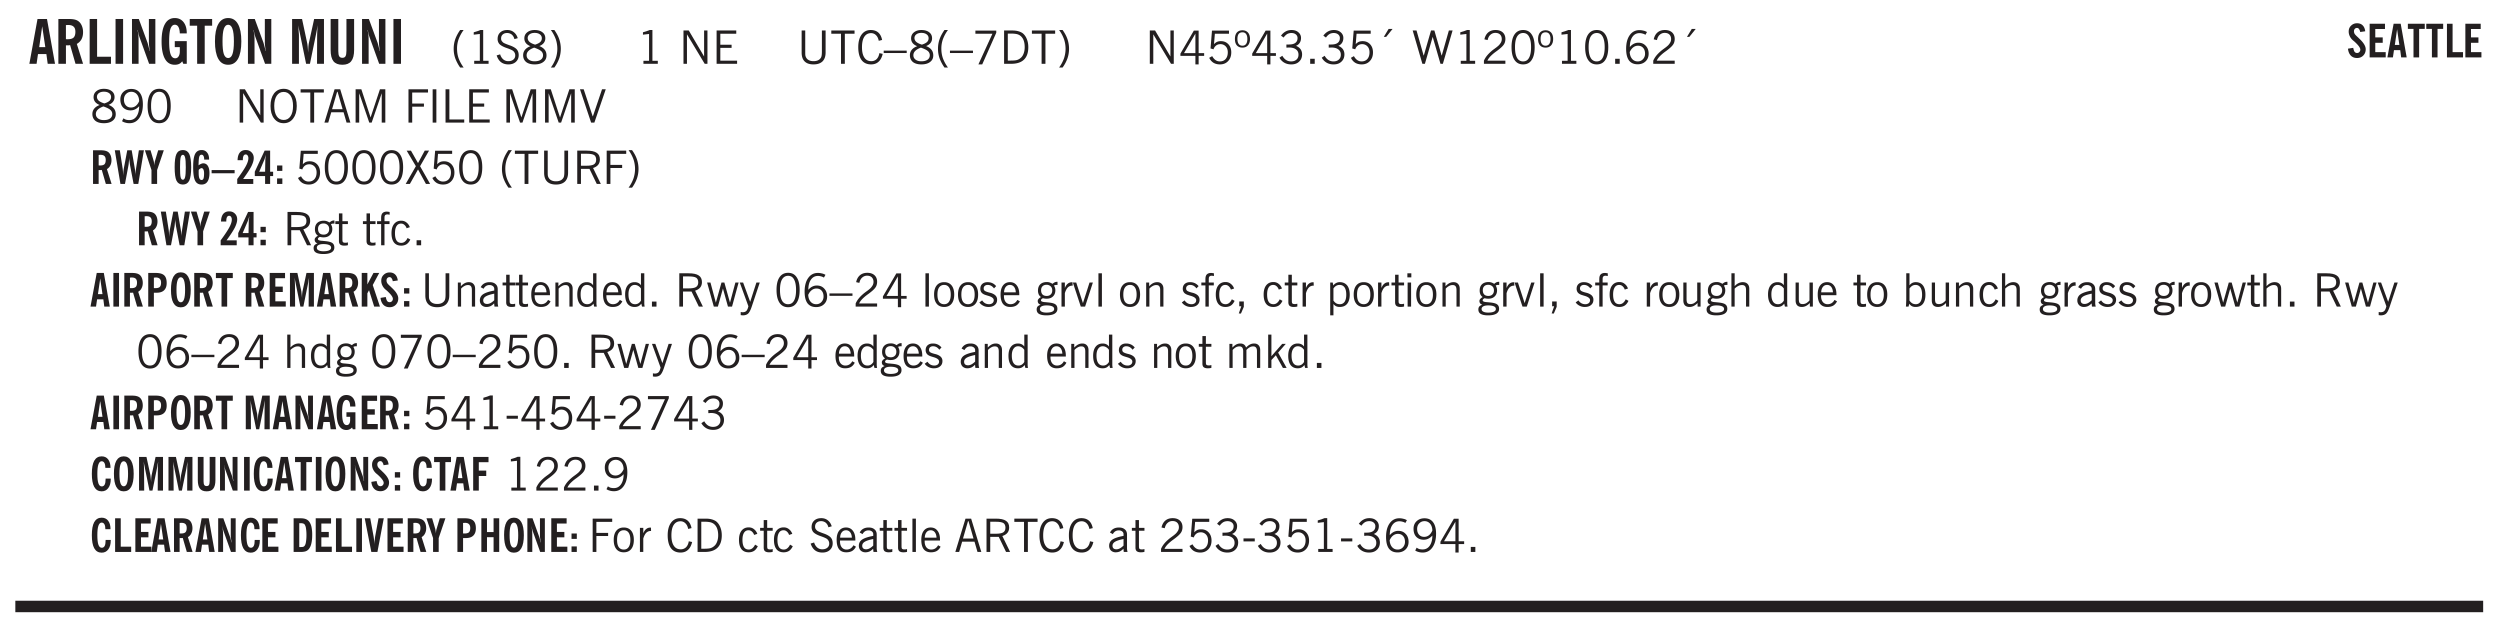
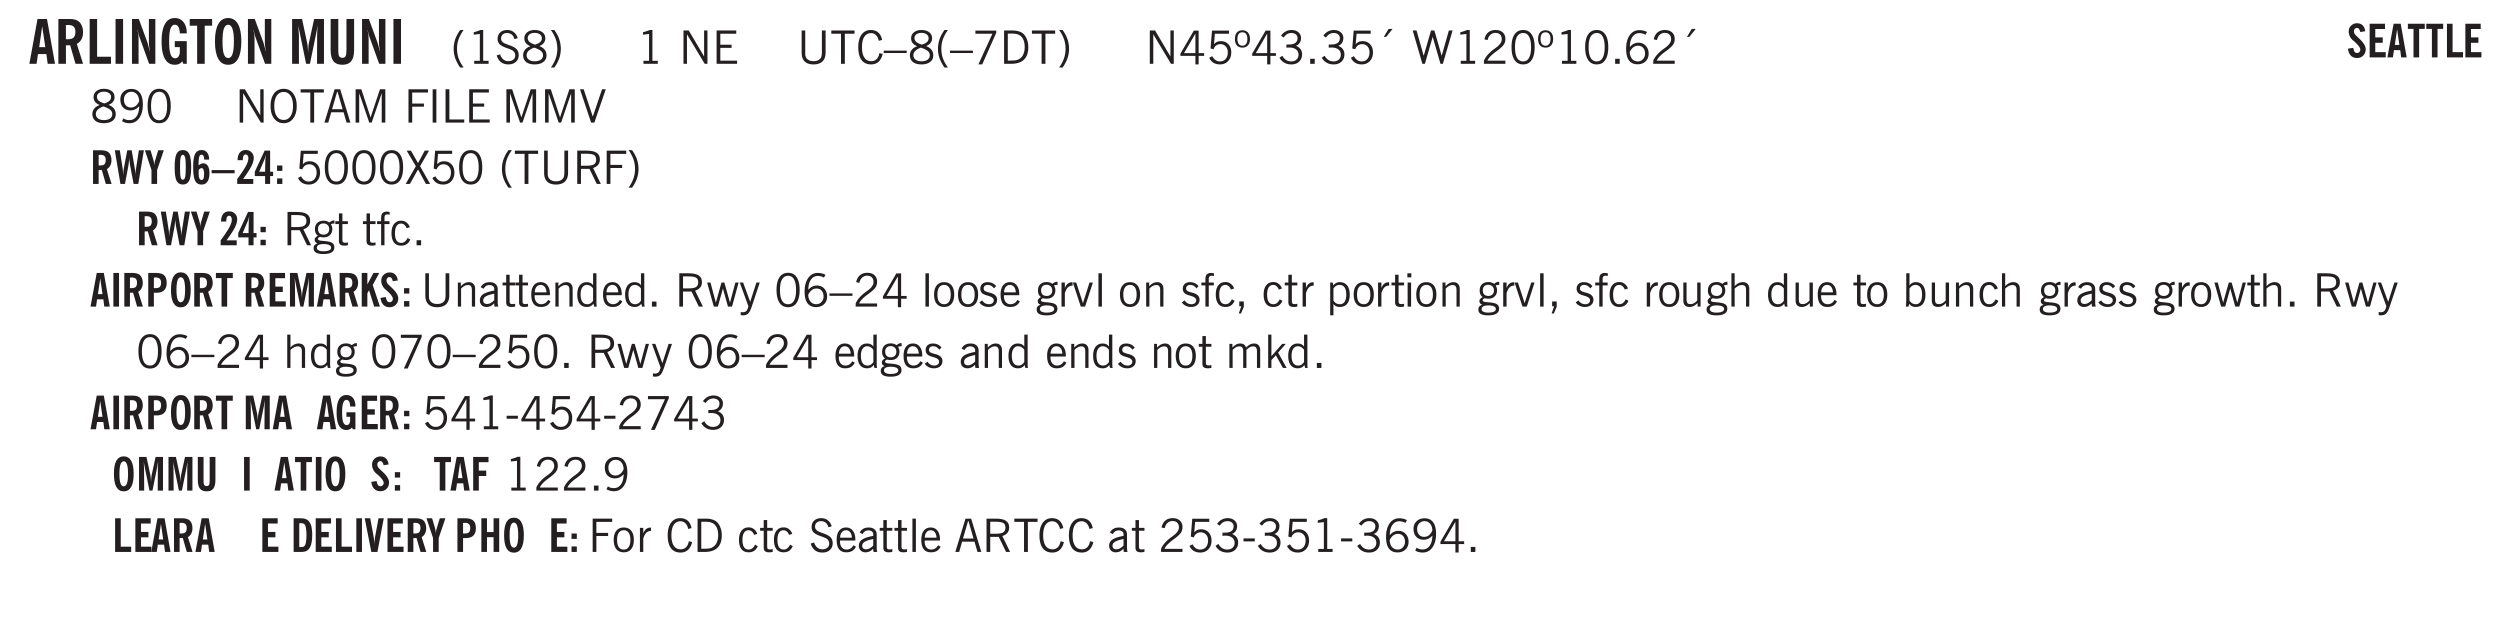
<svg xmlns="http://www.w3.org/2000/svg" xmlns:xlink="http://www.w3.org/1999/xlink" width="326pt" height="82pt" viewBox="0 0 326 82">
  <defs>
    <symbol overflow="visible" id="aw">
      <path style="stroke:none" d="M2.125-.828v-.86c-.523.106-.89.227-1.11.36-.218.137-.327.308-.327.516 0 .148.039.261.125.343.093.086.222.125.39.125a.994.994 0 0 0 .422-.11c.156-.081.32-.206.5-.374Zm-.016.406a1.71 1.71 0 0 1-.468.36 1.36 1.36 0 0 1-.532.109.874.874 0 0 1-.625-.234.874.874 0 0 1-.234-.625.93.93 0 0 1 .422-.797c.289-.196.773-.36 1.453-.485v-.234a.436.436 0 0 0-.172-.344.698.698 0 0 0-.453-.14.85.85 0 0 0-.453.124.976.976 0 0 0-.313.36L.36-2.531c.114-.219.266-.38.454-.485.195-.113.437-.171.718-.171.332 0 .586.085.766.25.187.156.281.382.281.671v1.75c0 .086.004.168.016.25.008.075.023.149.047.22V0h-.485Zm0 0" />
    </symbol>
    <symbol overflow="visible" id="b">
      <path style="stroke:none" d="M1.36-2.172h.796L1.75-4.89ZM.077 0l1.063-5.844h1.234L3.422 0h-.953l-.172-1.266H1.203L1.016 0Zm0 0" />
    </symbol>
    <symbol overflow="visible" id="d">
      <path style="stroke:none" d="M.5 0v-5.844h.969v4.922H3.28V0Zm0 0" />
    </symbol>
    <symbol overflow="visible" id="e">
      <path style="stroke:none" d="M.516 0v-5.844H1.5V0Zm0 0" />
    </symbol>
    <symbol overflow="visible" id="f">
      <path style="stroke:none" d="M.5 0v-5.844h.89l1.141 3.11c.04.136.082.293.125.468.051.18.098.375.14.594h.032a9.442 9.442 0 0 1-.094-.672 4.31 4.31 0 0 1-.03-.515v-2.985h.843V0h-.813L1.516-3.375a3.89 3.89 0 0 1-.157-.5 7.997 7.997 0 0 1-.109-.531h-.031a5.475 5.475 0 0 1 .14 1.328V0Zm0 0" />
    </symbol>
    <symbol overflow="visible" id="g">
      <path style="stroke:none" d="m3.11 0-.141-.328c-.117.156-.25.273-.406.344-.157.07-.344.109-.563.109-.563 0-.992-.254-1.281-.766C.426-1.16.28-1.92.28-2.92c0-1 .145-1.755.438-2.267.289-.519.719-.78 1.281-.78.477 0 .86.179 1.14.53.282.356.422.829.422 1.422v.047h-.906c-.011-.375-.074-.656-.187-.844A.507.507 0 0 0 2-5.093c-.25 0-.438.179-.563.53-.117.344-.171.891-.171 1.641 0 .762.062 1.32.187 1.672.125.355.328.531.61.531a.487.487 0 0 0 .421-.234c.114-.164.172-.383.172-.656v-.563H2v-.781h1.563V0Zm0 0" />
    </symbol>
    <symbol overflow="visible" id="h">
      <path style="stroke:none" d="M1.078 0v-4.969H.11v-.875h2.922v.875h-.969V0Zm0 0" />
    </symbol>
    <symbol overflow="visible" id="i">
      <path style="stroke:none" d="M1.266-2.922c0 .75.054 1.305.171 1.656.125.344.313.516.563.516.258 0 .445-.172.563-.516.124-.351.187-.906.187-1.656 0-.75-.063-1.297-.188-1.64-.117-.352-.304-.532-.562-.532-.25 0-.438.18-.563.532-.117.343-.171.89-.171 1.64Zm-.985 0c0-1 .145-1.754.438-2.265.289-.52.719-.782 1.281-.782.563 0 .988.262 1.281.782.29.511.438 1.265.438 2.265 0 1-.149 1.762-.438 2.281-.293.512-.719.766-1.281.766-.563 0-.992-.254-1.281-.766C.426-1.16.28-1.92.28-2.92Zm0 0" />
    </symbol>
    <symbol overflow="visible" id="k">
      <path style="stroke:none" d="M.5 0v-5.844h1.297l.656 3.078c.031.125.055.297.078.516.02.219.04.484.063.797.008-.29.02-.55.031-.781.02-.227.047-.41.078-.547l.672-3.063h1.281V0H3.75l.016-3.781a37.874 37.874 0 0 1 .063-1.25c-.024.136-.048.297-.079.484-.031.18-.078.422-.14.734L2.827 0h-.5l-.781-3.813c-.063-.312-.117-.554-.156-.734-.032-.187-.059-.348-.079-.484l.047.875c.02.21.032.336.032.375V0Zm0 0" />
    </symbol>
    <symbol overflow="visible" id="l">
      <path style="stroke:none" d="M3.547-1.828c0 .68-.125 1.172-.375 1.484-.242.313-.625.469-1.156.469-.532 0-.922-.156-1.172-.469-.242-.312-.36-.804-.36-1.484v-4.016h1v4.188c0 .324.04.554.125.687.082.125.22.188.407.188.195 0 .332-.067.406-.203.082-.133.125-.375.125-.72v-4.14h1Zm0 0" />
    </symbol>
    <symbol overflow="visible" id="m">
      <path style="stroke:none" d="M1.203.484a5.307 5.307 0 0 1-.64-1.203 3.795 3.795 0 0 1-.204-1.25c0-.426.067-.836.204-1.234.144-.406.359-.805.64-1.203h.453A5.034 5.034 0 0 0 1-3.203 3.67 3.67 0 0 0 .797-1.97c0 .438.066.856.203 1.25.145.399.363.797.656 1.203Zm0 0" />
    </symbol>
    <symbol overflow="visible" id="n">
      <path style="stroke:none" d="M2.047-4.406v4.015h.703V0H.875v-.39h.734v-3.5l-.796.093v-.312c.164-.04.32-.086.468-.141.157-.05.29-.102.407-.156Zm0 0" />
    </symbol>
    <symbol overflow="visible" id="o">
      <path style="stroke:none" d="m.203-1.094.453-.14c.082.273.219.492.406.656a.994.994 0 0 0 .657.234c.27 0 .488-.066.656-.203a.67.67 0 0 0 .25-.547.72.72 0 0 0-.078-.343.84.84 0 0 0-.219-.266c-.137-.094-.383-.203-.734-.328a7.453 7.453 0 0 1-.266-.094c-.367-.145-.625-.3-.781-.469a.98.98 0 0 1-.219-.656c0-.352.113-.633.344-.844.226-.207.535-.312.922-.312.332 0 .613.093.843.281.239.18.41.438.516.781l-.437.125a1.08 1.08 0 0 0-.344-.594.976.976 0 0 0-.625-.203c-.23 0-.418.07-.563.204-.136.124-.203.296-.203.515 0 .106.02.2.063.281.05.086.125.168.219.25.101.075.328.172.671.297.114.043.204.074.266.094.406.156.688.328.844.516.156.187.234.433.234.734 0 .355-.125.648-.375.875-.242.219-.562.328-.969.328-.386 0-.71-.098-.968-.297-.25-.195-.438-.488-.563-.875Zm0 0" />
    </symbol>
    <symbol overflow="visible" id="p">
      <path style="stroke:none" d="M1.734-2.11c-.343.126-.593.274-.75.438a.767.767 0 0 0-.234.563c0 .23.094.418.281.562.196.149.446.219.75.219.344 0 .614-.067.813-.203a.686.686 0 0 0 .297-.578.707.707 0 0 0-.266-.563c-.168-.144-.465-.289-.89-.437Zm.125-.39c.32-.102.547-.219.672-.344a.653.653 0 0 0 .203-.5.588.588 0 0 0-.265-.5c-.168-.125-.39-.187-.672-.187-.274 0-.492.062-.656.187a.58.58 0 0 0-.25.485c0 .187.078.355.234.5.156.136.398.257.734.359Zm-.609.203c-.262-.101-.46-.238-.594-.406a.963.963 0 0 1-.203-.61c0-.32.117-.582.36-.78.25-.208.578-.313.984-.313.426 0 .766.101 1.016.297.25.187.374.449.374.78a.94.94 0 0 1-.203.61c-.125.168-.32.305-.578.406.32.126.555.29.703.485.157.2.235.445.235.734 0 .367-.14.653-.422.86-.274.21-.649.312-1.125.312-.469 0-.84-.101-1.11-.312-.261-.22-.39-.516-.39-.891 0-.258.078-.488.234-.688.164-.207.406-.367.719-.484Zm0 0" />
    </symbol>
    <symbol overflow="visible" id="q">
      <path style="stroke:none" d="M.313.484a4.75 4.75 0 0 0 .64-1.203 3.9 3.9 0 0 0 0-2.484 4.817 4.817 0 0 0-.64-1.203h.453c.289.398.504.797.64 1.203a3.9 3.9 0 0 1 0 2.484A4.75 4.75 0 0 1 .766.484Zm0 0" />
    </symbol>
    <symbol overflow="visible" id="r">
      <path style="stroke:none" d="M2.047-4.406v4.015h.703V0H.875v-.39h.734v-3.5l-.796.093v-.312c.164-.04.32-.086.468-.141.157-.05.29-.102.407-.156Zm0 0" />
    </symbol>
    <symbol overflow="visible" id="t">
      <path style="stroke:none" d="M.578 0v-4.344h.688l2 3.39v-3.39h.437V0h-.36L1.032-3.844V0Zm0 0" />
    </symbol>
    <symbol overflow="visible" id="u">
      <path style="stroke:none" d="M.578 0v-4.344h2.563v.422H1.062v1.438h1.47v.406h-1.47v1.672H3.25V0Zm0 0" />
    </symbol>
    <symbol overflow="visible" id="v">
      <path style="stroke:none" d="M.578-4.344h.469v2.797c0 .2.004.352.016.453.019.094.05.184.093.266a.816.816 0 0 0 .375.36c.164.085.364.124.594.124.238 0 .441-.039.61-.125a.856.856 0 0 0 .374-.36.875.875 0 0 0 .079-.28c.019-.102.03-.274.03-.516v-2.719h.485v2.875c0 .5-.137.887-.406 1.157-.274.261-.664.39-1.172.39-.512 0-.898-.129-1.156-.39C.707-.57.579-.958.579-1.47Zm0 0" />
    </symbol>
    <symbol overflow="visible" id="w">
      <path style="stroke:none" d="M1.39 0v-3.922H.126v-.422h3.031v.422H1.891V0Zm0 0" />
    </symbol>
    <symbol overflow="visible" id="x">
      <path style="stroke:none" d="M3.469-1.297c-.106.461-.29.805-.547 1.031-.25.23-.574.344-.969.344C1.41.078.993-.113.703-.5.422-.895.281-1.453.281-2.172c0-.695.145-1.242.438-1.64.289-.395.687-.594 1.187-.594.407 0 .735.11.985.328.25.219.414.543.5.969L2.953-3c-.062-.32-.183-.566-.36-.734A.882.882 0 0 0 1.954-4c-.387 0-.683.164-.89.484-.2.313-.297.766-.297 1.36 0 .586.101 1.031.312 1.344.207.312.504.468.89.468a.973.973 0 0 0 .704-.265c.187-.188.305-.446.36-.782Zm0 0" />
    </symbol>
    <symbol overflow="visible" id="y">
      <path style="stroke:none" d="M0-1.406v-.313h3v.313Zm0 0" />
    </symbol>
    <symbol overflow="visible" id="z">
      <path style="stroke:none" d="M1.734-2.11c-.343.126-.593.274-.75.438a.767.767 0 0 0-.234.563c0 .23.094.418.281.562.196.149.446.219.75.219.344 0 .614-.067.813-.203a.686.686 0 0 0 .297-.578.707.707 0 0 0-.266-.563c-.168-.144-.465-.289-.89-.437Zm.125-.39c.32-.102.547-.219.672-.344a.653.653 0 0 0 .203-.5.588.588 0 0 0-.265-.5c-.168-.125-.39-.187-.672-.187-.274 0-.492.062-.656.187a.58.58 0 0 0-.25.485c0 .187.078.355.234.5.156.136.398.257.734.359Zm-.609.203c-.262-.101-.46-.238-.594-.406a.963.963 0 0 1-.203-.61c0-.32.117-.582.36-.78.25-.208.578-.313.984-.313.426 0 .766.101 1.016.297.25.187.374.449.374.78a.94.94 0 0 1-.203.61c-.125.168-.32.305-.578.406.32.126.555.29.703.485.157.2.235.445.235.734 0 .367-.14.653-.422.86-.274.21-.649.312-1.125.312-.469 0-.84-.101-1.11-.312-.261-.22-.39-.516-.39-.891 0-.258.078-.488.234-.688.164-.207.406-.367.719-.484Zm0 0" />
    </symbol>
    <symbol overflow="visible" id="A">
      <path style="stroke:none" d="M1.203.484a5.307 5.307 0 0 1-.64-1.203 3.795 3.795 0 0 1-.204-1.25c0-.426.067-.836.204-1.234.144-.406.359-.805.64-1.203h.453A5.034 5.034 0 0 0 1-3.203 3.67 3.67 0 0 0 .797-1.97c0 .438.066.856.203 1.25.145.399.363.797.656 1.203Zm0 0" />
    </symbol>
    <symbol overflow="visible" id="B">
      <path style="stroke:none" d="m.828.078 1.828-4H.437v-.406h2.72v.281L1.327.078Zm0 0" />
    </symbol>
    <symbol overflow="visible" id="C">
      <path style="stroke:none" d="M1.5-3.938h-.438v3.516h.375c.333 0 .594-.02.782-.062.187-.051.347-.133.484-.25.176-.133.313-.32.406-.563.102-.25.157-.539.157-.875 0-.344-.047-.64-.141-.89a1.332 1.332 0 0 0-.422-.594 1.294 1.294 0 0 0-.469-.219 3.423 3.423 0 0 0-.734-.063ZM.578 0v-4.344H1.61c.332 0 .602.032.813.094.207.055.394.137.562.25.239.188.422.438.547.75.133.313.203.672.203 1.078 0 .719-.187 1.262-.562 1.625C2.797-.18 2.238 0 1.5 0Zm0 0" />
    </symbol>
    <symbol overflow="visible" id="D">
      <path style="stroke:none" d="M.313.484a4.75 4.75 0 0 0 .64-1.203 3.9 3.9 0 0 0 0-2.484 4.817 4.817 0 0 0-.64-1.203h.453c.289.398.504.797.64 1.203a3.9 3.9 0 0 1 0 2.484A4.75 4.75 0 0 1 .766.484Zm0 0" />
    </symbol>
    <symbol overflow="visible" id="E">
      <path style="stroke:none" d="M2.625-4.328v2.937h.719v.36h-.719v1.11h-.422v-1.11H.25v-.297l1.75-3Zm-.422 2.937v-2.546L.72-1.392Zm0 0" />
    </symbol>
    <symbol overflow="visible" id="F">
      <path style="stroke:none" d="M.406-.781.796-1c.126.23.27.402.438.516a.94.94 0 0 0 .563.171c.312 0 .562-.101.75-.312.187-.219.281-.508.281-.875 0-.32-.09-.578-.265-.766a.914.914 0 0 0-.704-.296c-.21 0-.39.058-.546.171a.978.978 0 0 0-.344.5L.579-2l.187-2.328h2.218v.406H1.141l-.11 1.36a1.28 1.28 0 0 1 .39-.297c.145-.063.317-.094.516-.094.395 0 .72.137.97.406.25.274.374.625.374 1.063 0 .46-.136.836-.406 1.125-.273.293-.625.437-1.063.437-.335 0-.62-.074-.859-.219a1.48 1.48 0 0 1-.547-.64Zm0 0" />
    </symbol>
    <symbol overflow="visible" id="G">
      <path style="stroke:none" d="M.484-3.234c0 .28.055.5.172.656.114.148.274.219.485.219.195 0 .351-.07.468-.22.114-.155.172-.374.172-.655 0-.29-.058-.508-.172-.657-.105-.144-.261-.218-.468-.218-.22 0-.387.074-.5.218-.106.149-.157.368-.157.657Zm-.328 0c0-.364.082-.645.25-.844.176-.195.422-.297.735-.297.3 0 .539.102.718.297.176.2.266.48.266.844 0 .355-.09.632-.266.828-.18.199-.418.297-.718.297-.313 0-.559-.098-.735-.297-.168-.196-.25-.473-.25-.828Zm0 0" />
    </symbol>
    <symbol overflow="visible" id="H">
      <path style="stroke:none" d="m.203-.797.375-.25c.133.242.297.422.485.547.195.125.414.188.656.188.3 0 .535-.079.703-.235.176-.156.265-.367.265-.64 0-.301-.109-.532-.328-.688-.21-.164-.515-.25-.921-.25-.063 0-.122.008-.172.016h-.157v-.407h.313c.375 0 .656-.066.844-.203.195-.144.296-.351.296-.625a.59.59 0 0 0-.218-.484c-.149-.125-.34-.188-.578-.188-.211 0-.399.047-.563.141a1.555 1.555 0 0 0-.453.453l-.344-.25c.188-.25.39-.43.61-.547.226-.125.484-.187.765-.187.375 0 .672.101.89.297a.927.927 0 0 1 .345.75c0 .242-.059.449-.172.625a1.023 1.023 0 0 1-.485.39c.258.106.457.25.594.438.133.187.203.414.203.672 0 .398-.133.714-.39.953-.25.242-.594.36-1.032.36-.336 0-.632-.075-.89-.22a1.646 1.646 0 0 1-.64-.656Zm0 0" />
    </symbol>
    <symbol overflow="visible" id="I">
      <path style="stroke:none" d="M.61 0v-.656h.593V0Zm0 0" />
    </symbol>
    <symbol overflow="visible" id="J">
      <path style="stroke:none" d="m1.094-3.516.625-1.03h.515l-.828 1.03Zm0 0" />
    </symbol>
    <symbol overflow="visible" id="K">
      <path style="stroke:none" d="M1.39 0 .126-4.344h.5l.922 3.25h.031l.938-3.25h.437l.938 3.25h.03l.923-3.25h.484L4.062 0H3.75L2.734-3.516 1.72 0Zm0 0" />
    </symbol>
    <symbol overflow="visible" id="L">
      <path style="stroke:none" d="M.297 0v-.406c.094-.219.219-.426.375-.625.156-.196.348-.395.578-.594.102-.094.27-.223.5-.39a4.37 4.37 0 0 0 .484-.391 1.86 1.86 0 0 0 .297-.406.95.95 0 0 0 .094-.407c0-.25-.074-.445-.219-.594-.148-.144-.351-.218-.61-.218a.928.928 0 0 0-.655.25c-.18.156-.297.386-.36.687L.36-3.188c.082-.394.25-.695.5-.906.25-.207.567-.312.954-.312.394 0 .707.105.937.312.227.211.344.496.344.86 0 .156-.024.296-.063.421-.031.118-.09.231-.172.344-.148.211-.453.485-.921.828a6.86 6.86 0 0 0-.235.172 5.132 5.132 0 0 0-.61.547C.939-.742.82-.57.75-.406h2.344V0Zm0 0" />
    </symbol>
    <symbol overflow="visible" id="M">
      <path style="stroke:none" d="M.75-2.172c0 .617.086 1.078.266 1.39a.858.858 0 0 0 .796.47c.344 0 .598-.157.766-.47.176-.312.266-.773.266-1.39 0-.601-.09-1.062-.266-1.375-.168-.312-.422-.469-.765-.469-.344 0-.61.157-.797.47-.18.312-.266.773-.266 1.374Zm-.453 0c0-.726.129-1.281.39-1.656.258-.383.633-.578 1.125-.578.489 0 .86.195 1.11.578.258.375.39.93.39 1.656 0 .73-.132 1.29-.39 1.672-.25.387-.621.578-1.11.578C1.32.078.946-.113.688-.5c-.261-.383-.39-.941-.39-1.672Zm0 0" />
    </symbol>
    <symbol overflow="visible" id="N">
      <path style="stroke:none" d="M.828-1.531c.02.375.125.672.313.89.187.22.43.329.734.329a.89.89 0 0 0 .672-.282 1.02 1.02 0 0 0 .281-.734c0-.313-.086-.563-.25-.75-.168-.188-.39-.281-.672-.281a.999.999 0 0 0-.625.218c-.18.137-.328.34-.453.61Zm.016-.657c.156-.187.328-.328.515-.421.188-.094.383-.141.594-.141.406 0 .727.137.969.406.25.262.375.606.375 1.031 0 .407-.137.743-.406 1-.262.25-.606.376-1.032.376-.492 0-.867-.165-1.125-.5C.484-.781.36-1.285.36-1.954c0-.75.157-1.344.47-1.781.312-.438.734-.657 1.265-.657.176 0 .344.024.5.063.164.031.328.094.484.187l-.203.36a1.104 1.104 0 0 0-.36-.156A1.408 1.408 0 0 0 2.095-4c-.387 0-.696.168-.922.5-.219.324-.328.762-.328 1.313Zm0 0" />
    </symbol>
    <symbol overflow="visible" id="O">
      <path style="stroke:none" d="M2.797-2.797c-.012-.375-.11-.672-.297-.89a.923.923 0 0 0-.734-.329c-.274 0-.5.102-.688.297-.18.188-.266.43-.266.719 0 .313.083.563.25.75.165.188.391.281.672.281.227 0 .43-.066.61-.203.187-.144.336-.351.453-.625Zm0 .656c-.156.18-.328.313-.516.407-.187.093-.39.14-.61.14-.398 0-.718-.125-.968-.375-.242-.258-.36-.61-.36-1.047 0-.406.13-.734.391-.984.27-.258.614-.39 1.032-.39.5 0 .875.171 1.125.515.257.336.39.836.39 1.5 0 .75-.164 1.352-.484 1.797-.313.437-.735.656-1.266.656C1.332.078 1.148.051.984 0a1.29 1.29 0 0 1-.421-.188L.75-.561c.113.085.234.148.36.187.132.031.273.047.421.047.383 0 .692-.16.922-.484.227-.333.344-.774.344-1.329Zm0 0" />
    </symbol>
    <symbol overflow="visible" id="P">
      <path style="stroke:none" d="M.766-2.172c0 .574.109 1.024.328 1.344.218.324.52.484.906.484.375 0 .672-.16.89-.484.22-.32.329-.77.329-1.344 0-.57-.11-1.02-.328-1.344C2.67-3.836 2.375-4 2-4c-.387 0-.688.164-.906.484-.219.325-.328.774-.328 1.344Zm-.485 0c0-.676.149-1.219.453-1.625.313-.406.735-.61 1.266-.61.52 0 .93.204 1.234.61.313.399.47.938.47 1.625 0 .688-.157 1.235-.47 1.64-.304.407-.714.61-1.234.61-.523 0-.938-.203-1.25-.61-.313-.405-.469-.952-.469-1.64Zm0 0" />
    </symbol>
    <symbol overflow="visible" id="Q">
      <path style="stroke:none" d="M1.11-1.75h1.374l-.656-2.266h-.062ZM.11 0l1.327-4.344h.735L3.5 0H3l-.39-1.344H1L.61 0Zm0 0" />
    </symbol>
    <symbol overflow="visible" id="R">
      <path style="stroke:none" d="M.578 0v-4.344h.75L2.531-.672 3.75-4.344h.703V0h-.469v-3.828L2.672 0h-.313L1.047-3.828V0Zm0 0" />
    </symbol>
    <symbol overflow="visible" id="S">
      <path style="stroke:none" d="M.578 0v-4.344h2.547v.422H1.062v1.438h1.532v.406H1.063V0Zm0 0" />
    </symbol>
    <symbol overflow="visible" id="T">
      <path style="stroke:none" d="M.61 0v-4.344h.484V0Zm0 0" />
    </symbol>
    <symbol overflow="visible" id="U">
      <path style="stroke:none" d="M.61 0v-4.344h.5v3.938h1.937V0Zm0 0" />
    </symbol>
    <symbol overflow="visible" id="V">
      <path style="stroke:none" d="M1.547 0 .094-4.344h.484L1.75-.828h.031L2.97-4.344h.484L1.97 0Zm0 0" />
    </symbol>
    <symbol overflow="visible" id="ag">
      <path style="stroke:none" d="m.047 0 1.328-2.313-1.203-2.03h.562l.922 1.624.875-1.625h.563L1.922-2.312 3.234 0h-.546L1.655-1.89.594 0Zm0 0" />
    </symbol>
    <symbol overflow="visible" id="ah">
      <path style="stroke:none" d="M1.797-3.938h-.734v1.563h.718c.446 0 .77-.055.969-.172.195-.125.297-.328.297-.61 0-.288-.09-.491-.266-.609-.18-.113-.508-.171-.984-.171ZM.578 0v-4.344h1.219c.601 0 1.039.094 1.312.282.282.18.422.468.422.875 0 .28-.078.515-.234.703-.149.18-.367.312-.656.406L3.656 0h-.531l-.953-1.969h-1.11V0Zm0 0" />
    </symbol>
    <symbol overflow="visible" id="ai">
      <path style="stroke:none" d="M.563.313c0 .156.07.269.218.343.145.082.36.125.64.125.333 0 .583-.043.75-.125.165-.074.25-.187.25-.344 0-.156-.085-.273-.25-.343-.167-.082-.417-.125-.75-.125-.28 0-.495.043-.64.125C.633.05.562.164.562.313Zm.156-2.454c0 .243.062.43.187.563.125.125.305.187.547.187.219 0 .39-.062.516-.187.133-.125.203-.3.203-.531 0-.227-.07-.407-.203-.532a.756.756 0 0 0-.547-.203c-.219 0-.39.063-.516.188-.125.125-.187.297-.187.515ZM.656-.25a.587.587 0 0 1-.281-.172.504.504 0 0 1-.094-.312c0-.094.031-.176.094-.25.063-.082.172-.172.328-.266a.831.831 0 0 1-.297-.344 1.254 1.254 0 0 1-.094-.5c0-.344.098-.613.297-.812.207-.196.493-.297.86-.297.144 0 .273.023.39.062.125.043.239.102.344.172.113-.094.211-.16.297-.203a.732.732 0 0 1 .281-.062h.078v.406h-.093a.849.849 0 0 0-.25.031c-.055.012-.09.031-.11.063.051.086.094.18.125.28.031.095.047.204.047.329 0 .336-.105.602-.312.797-.2.2-.477.297-.829.297-.074 0-.152-.004-.234-.016a1.382 1.382 0 0 1-.234-.047.545.545 0 0 0-.203.125.209.209 0 0 0-.063.156c0 .137.195.215.594.235.133.012.238.023.312.031.477.043.801.125.97.25.175.125.265.32.265.594 0 .27-.121.476-.36.625-.242.144-.593.219-1.062.219-.43 0-.75-.063-.969-.188C.243.828.141.633.141.375.14.227.176.102.25 0c.082-.094.219-.176.406-.25Zm0 0" />
    </symbol>
    <symbol overflow="visible" id="aj">
      <path style="stroke:none" d="M1.734-.375v.36a1.42 1.42 0 0 1-.218.046 2.314 2.314 0 0 1-.25.016c-.23 0-.407-.047-.532-.14C.617-.196.563-.353.563-.564v-2.203h-.47v-.375h.47v-1.015h.453v1.015h.718v.375h-.718V-.75c0 .18.023.293.078.344.062.054.172.078.328.078.082 0 .18-.016.297-.047Zm0 0" />
    </symbol>
    <symbol overflow="visible" id="ak">
      <path style="stroke:none" d="M.547 0v-2.766H.016v-.375h.53v-.437c0-.281.056-.485.173-.61.125-.132.312-.203.562-.203.051 0 .11.008.172.016.063 0 .129.012.203.031v.36c-.054-.008-.11-.02-.172-.032-.054-.007-.101-.015-.14-.015-.125 0-.219.039-.282.11-.054.062-.078.163-.078.296v.484h.657v.375H.984V0Zm0 0" />
    </symbol>
    <symbol overflow="visible" id="al">
      <path style="stroke:none" d="M2.672-.75c-.125.273-.29.477-.485.61-.199.124-.433.187-.703.187-.406 0-.718-.133-.937-.406C.328-.641.219-1.047.219-1.58c0-.507.11-.905.328-1.187.226-.289.539-.437.937-.437.27 0 .5.078.688.234.195.149.344.352.437.61l-.421.14a.946.946 0 0 0-.282-.437.638.638 0 0 0-.437-.172c-.262 0-.461.11-.594.328-.137.219-.203.527-.203.922 0 .418.066.734.203.953.133.21.344.313.625.313.164 0 .316-.051.453-.157a1.24 1.24 0 0 0 .36-.484Zm0 0" />
    </symbol>
    <symbol overflow="visible" id="av">
      <path style="stroke:none" d="M.5 0v-3.14h.39v.484c.176-.188.348-.32.516-.406.164-.083.344-.126.532-.126.257 0 .457.079.593.235.145.148.219.355.219.625V0h-.422v-2.156c0-.239-.043-.406-.125-.5-.074-.102-.203-.156-.39-.156a.911.911 0 0 0-.454.124 1.548 1.548 0 0 0-.437.344V0Zm0 0" />
    </symbol>
    <symbol overflow="visible" id="c">
      <path style="stroke:none" d="M1.484-3.219c.032 0 .055.008.079.016h.14c.363 0 .625-.07.781-.219.157-.156.235-.406.235-.75 0-.312-.078-.535-.235-.672-.148-.144-.386-.218-.718-.218-.055 0-.137.007-.25.015h-.032ZM3.72 0h-.985l-.703-2.438a2.787 2.787 0 0 1-.203.032h-.343V0H.5v-5.844h1.297c.375 0 .656.028.844.078.187.043.351.121.5.235.175.136.316.328.421.578.102.25.157.527.157.828 0 .355-.07.664-.203.922-.137.25-.34.453-.61.61Zm0 0" />
    </symbol>
    <symbol overflow="visible" id="ax">
      <path style="stroke:none" d="M.688-1.86h1.53c-.011-.288-.085-.523-.218-.702a.661.661 0 0 0-.547-.266c-.23 0-.414.09-.547.265-.136.168-.21.403-.219.704Zm1.734.985.328.188c-.125.25-.293.437-.5.562-.21.117-.465.172-.766.172-.406 0-.718-.133-.937-.406C.336-.641.234-1.047.234-1.58c0-.5.102-.89.313-1.171.219-.29.52-.438.906-.438.383 0 .68.141.89.422.22.274.329.657.329 1.157v.125h-2v.109c0 .324.078.586.234.781a.77.77 0 0 0 .625.281.945.945 0 0 0 .516-.14c.156-.102.281-.242.375-.422Zm0 0" />
    </symbol>
    <symbol overflow="visible" id="ay">
      <path style="stroke:none" d="M2.297-2.36a1.066 1.066 0 0 0-.36-.343.87.87 0 0 0-.453-.125c-.25 0-.449.11-.593.328-.149.21-.22.508-.22.89 0 .43.071.75.22.97.144.218.359.328.64.328a.81.81 0 0 0 .422-.11 1.05 1.05 0 0 0 .344-.36Zm.437-1.984v3.969c.008.137.024.262.047.375h-.344l-.093-.39a1.106 1.106 0 0 1-.39.343 1.152 1.152 0 0 1-.485.094c-.399 0-.703-.14-.922-.422-.211-.29-.313-.691-.313-1.203 0-.52.11-.914.329-1.188.218-.28.523-.421.921-.421.188 0 .348.039.485.109a.796.796 0 0 1 .328.297v-1.563Zm0 0" />
    </symbol>
    <symbol overflow="visible" id="az">
      <path style="stroke:none" d="M1 0 .125-3.14h.438l.703 2.624L2-3.14h.375l.734 2.625.704-2.625h.421L3.375 0h-.531l-.656-2.36L1.53 0Zm0 0" />
    </symbol>
    <symbol overflow="visible" id="aA">
      <path style="stroke:none" d="M1.188-.047.063-3.14H.5l.922 2.516.812-2.516h.438L1.609.047c-.148.437-.304.726-.468.875-.168.144-.391.219-.672.219-.055 0-.106-.008-.156-.016a.644.644 0 0 1-.126-.016V.703C.228.711.27.72.314.72c.039.008.082.015.124.015.208 0 .368-.058.485-.171.113-.118.203-.32.265-.61Zm0 0" />
    </symbol>
    <symbol overflow="visible" id="aB">
      <path style="stroke:none" d="M.516 0v-4.344h.453V0Zm0 0" />
    </symbol>
    <symbol overflow="visible" id="aC">
      <path style="stroke:none" d="M.64-1.578c0 .418.07.734.22.953.156.21.374.313.656.313.27 0 .476-.102.625-.313.156-.219.234-.531.234-.938 0-.414-.074-.726-.219-.937a.724.724 0 0 0-.64-.328.76.76 0 0 0-.657.328c-.148.21-.218.516-.218.922Zm-.437 0c0-.508.113-.906.344-1.188.226-.28.55-.421.969-.421.414 0 .738.14.968.421.227.282.344.68.344 1.188 0 .523-.117.922-.344 1.203-.23.281-.554.422-.968.422-.418 0-.743-.14-.97-.422-.23-.281-.343-.68-.343-1.203Zm0 0" />
    </symbol>
    <symbol overflow="visible" id="aD">
      <path style="stroke:none" d="m.11-.547.359-.265c.113.167.242.292.39.375.157.085.32.124.5.124a.698.698 0 0 0 .454-.14.479.479 0 0 0 .171-.39c0-.239-.242-.427-.718-.563-.106-.032-.188-.055-.25-.078-.262-.07-.461-.176-.594-.313a.782.782 0 0 1-.188-.531c0-.258.082-.469.25-.625.176-.156.407-.235.688-.235.238 0 .445.043.625.126.187.085.351.214.5.39l-.281.297a1.223 1.223 0 0 0-.375-.344.943.943 0 0 0-.438-.11.572.572 0 0 0-.39.126.426.426 0 0 0-.141.328c0 .063.008.125.031.188.031.054.07.101.125.14.094.063.27.133.531.203.133.032.235.059.297.078.27.094.461.211.578.344a.754.754 0 0 1 .188.531c0 .293-.106.524-.313.688-.199.168-.468.25-.812.25-.242 0-.465-.05-.672-.156a1.335 1.335 0 0 1-.516-.438Zm0 0" />
    </symbol>
    <symbol overflow="visible" id="aE">
      <path style="stroke:none" d="M.5 0v-3.14h.438v.718c.101-.258.226-.445.375-.562a.781.781 0 0 1 .53-.188h.095l.015.438h-.062a.8.8 0 0 0-.579.25c-.156.168-.28.414-.375.734V0Zm0 0" />
    </symbol>
    <symbol overflow="visible" id="aF">
      <path style="stroke:none" d="M1.094 0 .062-3.14H.5l.875 2.687.86-2.688h.437L1.656 0Zm0 0" />
    </symbol>
    <symbol overflow="visible" id="aG">
      <path style="stroke:none" d="m.578.89.328-.937H.641v-.625h.593v.703L.86.906Zm0 0" />
    </symbol>
    <symbol overflow="visible" id="aH">
      <path style="stroke:none" d="M.922-.781c.125.168.25.289.375.36.133.073.289.108.469.108.257 0 .46-.101.609-.312.145-.219.219-.523.219-.922 0-.426-.074-.742-.219-.953-.148-.219-.367-.328-.656-.328a.85.85 0 0 0-.453.125c-.137.086-.25.2-.344.344ZM.5 1.14v-4.282h.328l.078.391a.975.975 0 0 1 .375-.328.96.96 0 0 1 .453-.11c.414 0 .739.141.97.422.226.282.343.688.343 1.22 0 .51-.117.905-.344 1.187-.219.273-.543.406-.969.406-.18 0-.336-.031-.468-.094a.973.973 0 0 1-.344-.297v1.485Zm0 0" />
    </symbol>
    <symbol overflow="visible" id="aI">
      <path style="stroke:none" d="M.484-3.813v-.53H1v.53ZM.516 0v-3.14h.453V0Zm0 0" />
    </symbol>
    <symbol overflow="visible" id="aJ">
      <path style="stroke:none" d="M2.719-3.14V0h-.39v-.469c-.18.18-.352.309-.517.39a1.193 1.193 0 0 1-.53.126c-.262 0-.466-.07-.61-.219C.535-.328.469-.539.469-.812v-2.329H.89v2.157c0 .242.035.414.109.515.082.094.21.14.39.14a.993.993 0 0 0 .454-.108 1.95 1.95 0 0 0 .437-.36V-3.14Zm0 0" />
    </symbol>
    <symbol overflow="visible" id="aK">
      <path style="stroke:none" d="M.5 0v-4.344h.422v1.672c.176-.187.348-.316.515-.39a1.21 1.21 0 0 1 .547-.126c.27 0 .477.079.625.235.145.148.22.355.22.625V0h-.423v-2.156c0-.239-.043-.406-.125-.5-.086-.102-.219-.156-.406-.156-.168 0-.328.042-.484.124a1.708 1.708 0 0 0-.47.344V0Zm0 0" />
    </symbol>
    <symbol overflow="visible" id="aL">
      <path style="stroke:none" d="M.922-.781c.113.156.238.277.375.36.133.073.285.108.453.108.25 0 .445-.101.594-.312.144-.219.219-.52.219-.906 0-.438-.075-.758-.22-.969a.724.724 0 0 0-.64-.328.825.825 0 0 0-.437.125c-.125.086-.243.2-.344.344ZM.453 0c.02-.156.031-.316.031-.484C.492-.648.5-.82.5-1v-3.344h.422v1.578a.952.952 0 0 1 .344-.312c.132-.07.289-.11.468-.11.407 0 .72.141.938.422.219.282.328.688.328 1.22 0 .51-.11.905-.328 1.187-.219.273-.54.406-.953.406-.18 0-.336-.031-.469-.094a.983.983 0 0 1-.36-.328L.798 0Zm0 0" />
    </symbol>
    <symbol overflow="visible" id="aM">
      <path style="stroke:none" d="M.484 0v-3.14h.391v.484c.176-.188.344-.32.5-.406.164-.083.344-.126.531-.126.196 0 .36.047.485.141.125.086.21.215.265.39.176-.187.348-.32.516-.405.164-.083.344-.126.531-.126.258 0 .457.079.594.235.133.148.203.355.203.625V0h-.422v-2.188c0-.218-.043-.374-.125-.468-.074-.102-.2-.156-.375-.156a.911.911 0 0 0-.453.124 1.683 1.683 0 0 0-.422.344V0h-.422v-2.172c0-.226-.043-.39-.125-.484-.074-.102-.199-.156-.375-.156a.993.993 0 0 0-.437.109 1.868 1.868 0 0 0-.438.36V0Zm0 0" />
    </symbol>
    <symbol overflow="visible" id="aN">
      <path style="stroke:none" d="M.5 0v-4.344h.422v2.813l1.406-1.61h.469L1.797-2l1.11 2h-.485L1.5-1.656l-.578.625V0Zm0 0" />
    </symbol>
    <symbol overflow="visible" id="aQ">
      <path style="stroke:none" d="M.25-1.375v-.39h1.469v.39Zm0 0" />
    </symbol>
    <symbol overflow="visible" id="aY">
      <path style="stroke:none" d="m.203-1.094.453-.14c.082.273.219.492.406.656a.994.994 0 0 0 .657.234c.27 0 .488-.066.656-.203a.67.67 0 0 0 .25-.547.72.72 0 0 0-.078-.343.84.84 0 0 0-.219-.266c-.137-.094-.383-.203-.734-.328a7.453 7.453 0 0 1-.266-.094c-.367-.145-.625-.3-.781-.469a.98.98 0 0 1-.219-.656c0-.352.113-.633.344-.844.226-.207.535-.312.922-.312.332 0 .613.093.843.281.239.18.41.438.516.781l-.437.125a1.08 1.08 0 0 0-.344-.594.976.976 0 0 0-.625-.203c-.23 0-.418.07-.563.204-.136.124-.203.296-.203.515 0 .106.02.2.063.281.05.086.125.168.219.25.101.075.328.172.671.297.114.043.204.074.266.094.406.156.688.328.844.516.156.187.234.433.234.734 0 .355-.125.648-.375.875-.242.219-.562.328-.969.328-.386 0-.71-.098-.968-.297-.25-.195-.438-.488-.563-.875Zm0 0" />
    </symbol>
    <symbol overflow="visible" id="W">
      <path style="stroke:none" d="M1.11-2.422c.019.012.038.016.062.016h.11c.269 0 .46-.051.577-.156.114-.114.172-.301.172-.563 0-.238-.058-.41-.172-.516-.105-.101-.28-.156-.53-.156-.044 0-.11.008-.204.016h-.016ZM2.796 0h-.75l-.531-1.828a.535.535 0 0 1-.141.016h-.266V0H.375v-4.39h.969c.281 0 .488.023.625.062.144.031.273.09.39.172.133.105.239.25.313.437.07.188.11.399.11.625 0 .262-.055.492-.157.688-.094.199-.242.355-.438.469Zm0 0" />
    </symbol>
    <symbol overflow="visible" id="X">
      <path style="stroke:none" d="M.828 0 .094-4.39H.75l.375 2.421c.008.074.02.184.031.328.008.137.02.32.032.547.007-.226.019-.414.03-.562.02-.157.036-.27.048-.344l.453-2.39h.578l.422 2.468c.02.125.035.258.047.39.02.137.03.282.03.438 0-.144.005-.289.017-.437.007-.145.023-.285.046-.422l.375-2.438h.657L3.156 0h-.61l-.468-2.469a19.254 19.254 0 0 1-.062-.469 3.15 3.15 0 0 1-.032-.468c-.023.25-.043.449-.062.594-.012.148-.024.25-.031.312L1.42 0Zm0 0" />
    </symbol>
    <symbol overflow="visible" id="Y">
      <path style="stroke:none" d="M.797 0v-1.813l-.86-2.578h.735l.406 1.375c.02.063.035.149.047.25.02.106.035.227.047.36a5.12 5.12 0 0 1 .031-.375c.02-.102.04-.188.063-.25l.406-1.36h.734l-.875 2.579V0Zm0 0" />
    </symbol>
    <symbol overflow="visible" id="aa">
      <path style="stroke:none" d="M.922-2.172c0 .637.023 1.07.078 1.297.05.219.148.328.297.328.133 0 .226-.11.281-.328.063-.227.094-.66.094-1.297 0-.633-.031-1.062-.094-1.281-.055-.227-.148-.344-.281-.344-.149 0-.246.117-.297.344-.055.219-.078.648-.078 1.281Zm-.703 0c0-.82.078-1.398.234-1.734.164-.344.445-.516.844-.516.383 0 .66.172.828.516.164.344.25.922.25 1.734 0 .813-.086 1.39-.25 1.735-.168.343-.445.515-.828.515-.399 0-.68-.172-.844-.515C.297-.781.22-1.36.22-2.173Zm0 0" />
    </symbol>
    <symbol overflow="visible" id="ab">
      <path style="stroke:none" d="M.938-2.422c.101-.082.207-.144.312-.187a.674.674 0 0 1 .297-.079.66.66 0 0 1 .594.329c.144.218.218.53.218.937 0 .492-.09.867-.265 1.125-.168.25-.422.375-.766.375-.398 0-.68-.172-.844-.515-.168-.344-.25-.93-.25-1.766 0-.79.082-1.36.25-1.703.176-.344.461-.516.86-.516.3 0 .535.11.703.328.176.211.265.5.265.875v.047h-.64c0-.219-.031-.379-.094-.484-.055-.102-.137-.156-.25-.156-.148 0-.246.09-.297.265-.054.168-.086.543-.093 1.125Zm.03.578a.804.804 0 0 0-.015.172v.25c0 .313.031.543.094.688.062.148.156.218.281.218.125 0 .207-.062.25-.187.05-.133.078-.36.078-.672 0-.227-.031-.398-.093-.516-.055-.113-.137-.171-.25-.171-.043 0-.094.023-.157.062a.663.663 0 0 0-.187.156Zm0 0" />
    </symbol>
    <symbol overflow="visible" id="ac">
      <path style="stroke:none" d="M0-1.39v-.423h3v.422Zm0 0" />
    </symbol>
    <symbol overflow="visible" id="ad">
      <path style="stroke:none" d="M2.313 0H.219v-.64c.531-.72.906-1.282 1.125-1.688.218-.406.328-.742.328-1.016a.596.596 0 0 0-.094-.36.29.29 0 0 0-.25-.14.304.304 0 0 0-.281.172c-.063.117-.094.29-.094.516v.062H.266c.007-.426.101-.754.28-.984.188-.227.446-.344.782-.344.313 0 .563.102.75.297.195.188.297.438.297.75 0 .293-.102.64-.297 1.047-.2.398-.562.96-1.094 1.687h1.329Zm0 0" />
    </symbol>
    <symbol overflow="visible" id="ae">
      <path style="stroke:none" d="m1.453-1.594.031-1.547c0-.03.004-.101.016-.218.02-.125.04-.27.063-.438a7.987 7.987 0 0 1-.125.39c-.032.118-.063.212-.094.282L.687-1.594Zm0 1.594v-1.031H.11v-.563l1.282-2.75h.718v2.75H2.5v.563h-.39V0Zm0 0" />
    </symbol>
    <symbol overflow="visible" id="af">
      <path style="stroke:none" d="M.375-1.703v-.703h.688v.703ZM.375 0v-.719h.688V0Zm0 0" />
    </symbol>
    <symbol overflow="visible" id="am">
      <path style="stroke:none" d="M1.016-1.625h.593l-.296-2.047ZM.046 0 .86-4.39h.922L2.563 0h-.72L1.72-.953H.906L.766 0Zm0 0" />
    </symbol>
    <symbol overflow="visible" id="an">
      <path style="stroke:none" d="M.39 0v-4.39h.735V0Zm0 0" />
    </symbol>
    <symbol overflow="visible" id="ao">
      <path style="stroke:none" d="M1.11-2.422c.019.012.038.016.062.016h.125c.27 0 .46-.051.578-.156.113-.114.172-.301.172-.563 0-.227-.059-.395-.172-.5-.105-.113-.277-.172-.516-.172a.644.644 0 0 0-.125.016H1.11ZM.374 0v-4.39h.969c.52 0 .89.105 1.11.312.218.2.327.531.327 1 0 .418-.117.734-.344.953-.218.21-.539.313-.953.313H1.11V0Zm0 0" />
    </symbol>
    <symbol overflow="visible" id="ap">
      <path style="stroke:none" d="M.938-2.188c0 .563.046.977.14 1.235.094.262.234.39.422.39.188 0 .328-.128.422-.39.094-.258.14-.672.14-1.235 0-.562-.046-.972-.14-1.234-.094-.27-.234-.406-.422-.406-.188 0-.328.137-.422.406-.094.262-.14.672-.14 1.235Zm-.72 0c0-.75.102-1.316.313-1.703.219-.382.54-.578.969-.578.426 0 .75.196.969.578.219.387.328.954.328 1.704s-.11 1.32-.328 1.703c-.219.386-.543.578-.969.578-.43 0-.75-.192-.969-.578C.321-.867.22-1.438.22-2.188Zm0 0" />
    </symbol>
    <symbol overflow="visible" id="aq">
      <path style="stroke:none" d="M.813 0v-3.719H.078v-.672h2.203v.672h-.734V0Zm0 0" />
    </symbol>
    <symbol overflow="visible" id="ar">
      <path style="stroke:none" d="M.375 0v-4.39h2v.687H1.109v1.094h.97v.703h-.97v1.218h1.36V0Zm0 0" />
    </symbol>
    <symbol overflow="visible" id="as">
      <path style="stroke:none" d="M.375 0v-4.39h.969l.5 2.312c.02.094.035.226.047.39.02.168.039.368.062.594 0-.218.004-.41.016-.578.02-.176.039-.312.062-.406l.5-2.313H3.5V0h-.688l.016-2.828v-.297c.008-.156.024-.375.047-.656-.023.105-.047.226-.078.36-.024.136-.055.323-.094.562L2.125 0h-.39l-.579-2.86a13.642 13.642 0 0 0-.11-.562c-.023-.133-.042-.254-.062-.36.02.282.032.5.032.657.007.156.015.258.015.297L1.047 0Zm0 0" />
    </symbol>
    <symbol overflow="visible" id="at">
      <path style="stroke:none" d="M.375 0v-4.39h.734v1.5l.797-1.5h.75l-.844 1.577L2.75 0H2l-.672-2.14-.219.406V0Zm0 0" />
    </symbol>
    <symbol overflow="visible" id="au">
      <path style="stroke:none" d="m.188-1.14.687-.11c.04.23.098.402.172.516a.393.393 0 0 0 .328.156c.125 0 .223-.04.297-.125a.427.427 0 0 0 .125-.313c0-.238-.262-.593-.781-1.062-.086-.07-.149-.125-.188-.156a1.597 1.597 0 0 1-.406-.532 1.392 1.392 0 0 1-.14-.609c0-.313.1-.566.312-.766.207-.207.469-.312.781-.312.3 0 .54.09.719.266.187.18.3.437.344.78l-.657.095a.848.848 0 0 0-.156-.391.302.302 0 0 0-.266-.14.353.353 0 0 0-.28.124c-.075.074-.11.18-.11.313 0 .117.031.23.094.344.07.105.218.257.437.453l.14.14c.57.524.86.992.86 1.406 0 .336-.11.61-.328.829-.211.21-.477.312-.797.312-.336 0-.605-.101-.813-.312-.21-.22-.335-.52-.375-.907Zm0 0" />
    </symbol>
    <symbol overflow="visible" id="aO">
-       <path style="stroke:none" d="M.375 0v-4.39h.672l.844 2.343c.039.094.078.211.109.344.031.137.063.289.094.453h.031c-.031-.188-.059-.352-.078-.5a2.627 2.627 0 0 1-.031-.39v-2.25h.64V0h-.61l-.905-2.531a2.346 2.346 0 0 1-.125-.375 5.311 5.311 0 0 1-.079-.39H.922c.031.155.05.32.062.483.02.157.032.325.032.5V0Zm0 0" />
-     </symbol>
+       </symbol>
    <symbol overflow="visible" id="aP">
      <path style="stroke:none" d="m2.328 0-.094-.234A.926.926 0 0 1 1.922 0 .885.885 0 0 1 1.5.094c-.43 0-.75-.192-.969-.578C.321-.867.22-1.438.22-2.188S.32-3.503.53-3.89c.219-.382.54-.578.969-.578.363 0 .648.133.86.39.206.263.312.622.312 1.079v.031h-.688c0-.281-.043-.492-.125-.64-.086-.145-.203-.22-.359-.22-.188 0-.328.138-.422.407-.094.262-.14.672-.14 1.235 0 .574.046.992.14 1.25.102.261.258.39.469.39a.348.348 0 0 0 .312-.172c.082-.113.125-.273.125-.484v-.422H1.5v-.594h1.172V0Zm0 0" />
    </symbol>
    <symbol overflow="visible" id="aR">
-       <path style="stroke:none" d="M1.984-2.969c0-.281-.043-.492-.125-.64-.086-.145-.203-.22-.359-.22-.188 0-.328.138-.422.407-.094.262-.14.672-.14 1.235 0 .562.046.98.14 1.25.094.261.238.39.438.39.164 0 .289-.078.375-.234.082-.156.125-.395.125-.719v-.063h.671v.063c0 .492-.109.883-.328 1.172-.21.281-.496.422-.859.422-.43 0-.75-.192-.969-.578C.321-.867.22-1.438.22-2.188S.32-3.503.53-3.89c.219-.382.54-.578.969-.578.363 0 .645.133.844.39.207.263.312.634.312 1.11Zm0 0" />
-     </symbol>
+       </symbol>
    <symbol overflow="visible" id="aS">
      <path style="stroke:none" d="M2.656-1.375c0 .512-.094.887-.281 1.125-.18.23-.465.344-.86.344C1.118.094.829-.02.642-.25.453-.488.359-.863.359-1.375v-3.016h.75v3.157c0 .242.032.406.094.5.063.093.16.14.297.14.156 0 .258-.047.313-.14.062-.102.093-.286.093-.547v-3.11h.75Zm0 0" />
    </symbol>
    <symbol overflow="visible" id="aT">
      <path style="stroke:none" d="M.375 0v-4.39h2v.687H1.109v1.094h.97v.703h-.97V0Zm0 0" />
    </symbol>
    <symbol overflow="visible" id="aU">
      <path style="stroke:none" d="M.375 0v-4.39h.734v3.702h1.36V0Zm0 0" />
    </symbol>
    <symbol overflow="visible" id="aV">
      <path style="stroke:none" d="M1.11-.64h.187c.144 0 .254-.008.328-.032a.387.387 0 0 0 .188-.14c.082-.114.14-.282.171-.5a5.38 5.38 0 0 0 .063-.891 5.14 5.14 0 0 0-.063-.875 1.15 1.15 0 0 0-.171-.5.322.322 0 0 0-.188-.125.884.884 0 0 0-.328-.047h-.188ZM.374 0v-4.39h.906c.29 0 .52.038.688.109a.997.997 0 0 1 .422.312c.144.188.25.422.312.703a4.9 4.9 0 0 1 .094 1.063c0 .45-.04.812-.11 1.094a1.77 1.77 0 0 1-.296.687.945.945 0 0 1-.422.328C1.8-.03 1.57 0 1.28 0Zm0 0" />
    </symbol>
    <symbol overflow="visible" id="aW">
      <path style="stroke:none" d="m.906 0-.86-4.39h.72l.437 2.374c.02.125.04.282.063.47.02.187.03.39.03.609a5.83 5.83 0 0 1 .048-.594c.02-.176.039-.336.062-.485l.438-2.375h.687L1.703 0Zm0 0" />
    </symbol>
    <symbol overflow="visible" id="aX">
      <path style="stroke:none" d="M.375 0v-4.39h.734v1.796h.86V-4.39h.734V0H1.97v-1.922h-.86V0Zm0 0" />
    </symbol>
    <clipPath id="aZ">
-       <path d="M0 78.121h321.805V81H0Zm0 0" />
-     </clipPath>
+       </clipPath>
    <clipPath id="ba">
      <path d="M303.086 3.008h18.719v16.558h-18.72Zm0 0" />
    </clipPath>
    <clipPath id="a">
      <path d="M0 0h324v82H0z" />
    </clipPath>
    <clipPath id="bb">
      <path d="M0 0h324v82H0z" />
    </clipPath>
    <g id="bc" clip-path="url(#a)">
      <use xlink:href="#b" x="1.752" y="8.32" style="fill:#231f20;fill-opacity:1" />
      <use xlink:href="#c" x="5.112" y="8.32" style="fill:#231f20;fill-opacity:1" />
      <use xlink:href="#d" x="9.192" y="8.32" style="fill:#231f20;fill-opacity:1" />
      <use xlink:href="#e" x="12.552" y="8.32" style="fill:#231f20;fill-opacity:1" />
      <use xlink:href="#f" x="14.711" y="8.32" style="fill:#231f20;fill-opacity:1" />
      <use xlink:href="#g" x="18.791" y="8.32" style="fill:#231f20;fill-opacity:1" />
      <use xlink:href="#h" x="22.631" y="8.32" style="fill:#231f20;fill-opacity:1" />
      <use xlink:href="#i" x="25.751" y="8.32" style="fill:#231f20;fill-opacity:1" />
      <use xlink:href="#f" x="29.831" y="8.32" style="fill:#231f20;fill-opacity:1" />
      <use xlink:href="#j" x="33.91" y="8.32" style="fill:#231f20;fill-opacity:1" />
      <use xlink:href="#k" x="35.59" y="8.32" style="fill:#231f20;fill-opacity:1" />
      <use xlink:href="#l" x="40.63" y="8.32" style="fill:#231f20;fill-opacity:1" />
      <use xlink:href="#f" x="44.71" y="8.32" style="fill:#231f20;fill-opacity:1" />
      <use xlink:href="#e" x="48.79" y="8.32" style="fill:#231f20;fill-opacity:1" />
      <use xlink:href="#m" x="56.801" y="8.32" style="fill:#231f20;fill-opacity:1" />
      <use xlink:href="#n" x="58.961" y="8.32" style="fill:#231f20;fill-opacity:1" />
      <g style="fill:#231f20;fill-opacity:1">
        <use xlink:href="#o" x="62.561" y="8.32" />
        <use xlink:href="#p" x="65.921" y="8.32" />
      </g>
      <use xlink:href="#q" x="69.521" y="8.32" style="fill:#231f20;fill-opacity:1" />
      <use xlink:href="#j" x="71.313" y="8.32" style="fill:#231f20;fill-opacity:1" />
      <use xlink:href="#r" x="81.028" y="8.32" style="fill:#231f20;fill-opacity:1" />
      <use xlink:href="#s" x="84.628" y="8.32" style="fill:#231f20;fill-opacity:1" />
      <use xlink:href="#t" x="86.548" y="8.32" style="fill:#231f20;fill-opacity:1" />
      <use xlink:href="#u" x="90.867" y="8.32" style="fill:#231f20;fill-opacity:1" />
      <use xlink:href="#s" x="94.227" y="8.32" style="fill:#231f20;fill-opacity:1" />
      <use xlink:href="#v" x="101.956" y="8.32" style="fill:#231f20;fill-opacity:1" />
      <use xlink:href="#w" x="106.276" y="8.32" style="fill:#231f20;fill-opacity:1" />
      <use xlink:href="#x" x="109.636" y="8.32" style="fill:#231f20;fill-opacity:1" />
      <use xlink:href="#y" x="113.235" y="8.32" style="fill:#231f20;fill-opacity:1" />
      <use xlink:href="#z" x="116.355" y="8.32" style="fill:#231f20;fill-opacity:1" />
      <use xlink:href="#A" x="119.955" y="8.32" style="fill:#231f20;fill-opacity:1" />
      <use xlink:href="#y" x="121.875" y="8.32" style="fill:#231f20;fill-opacity:1" />
      <use xlink:href="#B" x="124.755" y="8.32" style="fill:#231f20;fill-opacity:1" />
      <use xlink:href="#C" x="128.355" y="8.32" style="fill:#231f20;fill-opacity:1" />
      <use xlink:href="#w" x="132.435" y="8.32" style="fill:#231f20;fill-opacity:1" />
      <use xlink:href="#D" x="135.795" y="8.32" style="fill:#231f20;fill-opacity:1" />
      <use xlink:href="#j" x="137.643" y="8.32" style="fill:#231f20;fill-opacity:1" />
      <use xlink:href="#t" x="147.357" y="8.32" style="fill:#231f20;fill-opacity:1" />
      <use xlink:href="#E" x="151.677" y="8.32" style="fill:#231f20;fill-opacity:1" />
      <use xlink:href="#F" x="155.276" y="8.32" style="fill:#231f20;fill-opacity:1" />
      <use xlink:href="#G" x="158.876" y="8.32" style="fill:#231f20;fill-opacity:1" />
      <use xlink:href="#E" x="161.036" y="8.32" style="fill:#231f20;fill-opacity:1" />
      <use xlink:href="#H" x="164.637" y="8.32" style="fill:#231f20;fill-opacity:1" />
      <use xlink:href="#I" x="168.237" y="8.32" style="fill:#231f20;fill-opacity:1" />
      <use xlink:href="#H" x="170.156" y="8.32" style="fill:#231f20;fill-opacity:1" />
      <use xlink:href="#F" x="173.756" y="8.32" style="fill:#231f20;fill-opacity:1" />
      <use xlink:href="#J" x="177.356" y="8.32" style="fill:#231f20;fill-opacity:1" />
      <use xlink:href="#j" x="180.369" y="8.32" style="fill:#231f20;fill-opacity:1" />
      <use xlink:href="#K" x="182.088" y="8.32" style="fill:#231f20;fill-opacity:1" />
      <use xlink:href="#r" x="187.608" y="8.32" style="fill:#231f20;fill-opacity:1" />
      <use xlink:href="#L" x="191.207" y="8.32" style="fill:#231f20;fill-opacity:1" />
      <use xlink:href="#M" x="194.807" y="8.32" style="fill:#231f20;fill-opacity:1" />
      <use xlink:href="#G" x="198.407" y="8.32" style="fill:#231f20;fill-opacity:1" />
      <use xlink:href="#r" x="200.807" y="8.32" style="fill:#231f20;fill-opacity:1" />
      <use xlink:href="#M" x="204.407" y="8.32" style="fill:#231f20;fill-opacity:1" />
      <use xlink:href="#I" x="208.007" y="8.32" style="fill:#231f20;fill-opacity:1" />
      <use xlink:href="#N" x="209.687" y="8.32" style="fill:#231f20;fill-opacity:1" />
      <use xlink:href="#L" x="213.287" y="8.32" style="fill:#231f20;fill-opacity:1" />
      <use xlink:href="#J" x="216.887" y="8.32" style="fill:#231f20;fill-opacity:1" />
      <use xlink:href="#z" x="9.75" y="15.988" style="fill:#231f20;fill-opacity:1" />
      <use xlink:href="#O" x="13.35" y="15.988" style="fill:#231f20;fill-opacity:1" />
      <use xlink:href="#M" x="16.95" y="15.988" style="fill:#231f20;fill-opacity:1" />
      <use xlink:href="#s" x="25.074" y="15.988" style="fill:#231f20;fill-opacity:1" />
      <use xlink:href="#s" x="26.994" y="15.988" style="fill:#231f20;fill-opacity:1" />
      <use xlink:href="#t" x="28.674" y="15.988" style="fill:#231f20;fill-opacity:1" />
      <use xlink:href="#P" x="32.994" y="15.988" style="fill:#231f20;fill-opacity:1" />
      <use xlink:href="#w" x="37.073" y="15.988" style="fill:#231f20;fill-opacity:1" />
      <use xlink:href="#Q" x="40.193" y="15.988" style="fill:#231f20;fill-opacity:1" />
      <use xlink:href="#R" x="43.793" y="15.988" style="fill:#231f20;fill-opacity:1" />
      <use xlink:href="#S" x="50.688" y="15.988" style="fill:#231f20;fill-opacity:1" />
      <use xlink:href="#T" x="53.808" y="15.988" style="fill:#231f20;fill-opacity:1" />
      <use xlink:href="#U" x="55.488" y="15.988" style="fill:#231f20;fill-opacity:1" />
      <use xlink:href="#u" x="58.607" y="15.988" style="fill:#231f20;fill-opacity:1" />
      <use xlink:href="#R" x="63.456" y="15.988" style="fill:#231f20;fill-opacity:1" />
      <use xlink:href="#R" x="68.496" y="15.988" style="fill:#231f20;fill-opacity:1" />
      <use xlink:href="#V" x="73.535" y="15.988" style="fill:#231f20;fill-opacity:1" />
      <use xlink:href="#W" x="9.756" y="23.986" style="fill:#231f20;fill-opacity:1" />
      <use xlink:href="#X" x="12.876" y="23.986" style="fill:#231f20;fill-opacity:1" />
      <use xlink:href="#Y" x="16.956" y="23.986" style="fill:#231f20;fill-opacity:1" />
      <use xlink:href="#Z" x="19.115" y="23.986" style="fill:#231f20;fill-opacity:1" />
      <use xlink:href="#aa" x="20.555" y="23.986" style="fill:#231f20;fill-opacity:1" />
      <use xlink:href="#ab" x="22.955" y="23.986" style="fill:#231f20;fill-opacity:1" />
      <use xlink:href="#ac" x="25.595" y="23.986" style="fill:#231f20;fill-opacity:1" />
      <use xlink:href="#ad" x="28.715" y="23.986" style="fill:#231f20;fill-opacity:1" />
      <use xlink:href="#ae" x="31.115" y="23.986" style="fill:#231f20;fill-opacity:1" />
      <use xlink:href="#af" x="33.755" y="23.986" style="fill:#231f20;fill-opacity:1" />
      <use xlink:href="#Z" x="35.195" y="23.986" style="fill:#231f20;fill-opacity:1" />
      <use xlink:href="#F" x="36.456" y="23.986" style="fill:#231f20;fill-opacity:1" />
      <use xlink:href="#M" x="40.056" y="23.986" style="fill:#231f20;fill-opacity:1" />
      <use xlink:href="#M" x="43.656" y="23.986" style="fill:#231f20;fill-opacity:1" />
      <use xlink:href="#M" x="47.255" y="23.986" style="fill:#231f20;fill-opacity:1" />
      <use xlink:href="#ag" x="50.855" y="23.986" style="fill:#231f20;fill-opacity:1" />
      <use xlink:href="#F" x="53.975" y="23.986" style="fill:#231f20;fill-opacity:1" />
      <use xlink:href="#M" x="57.575" y="23.986" style="fill:#231f20;fill-opacity:1" />
      <use xlink:href="#s" x="61.175" y="23.986" style="fill:#231f20;fill-opacity:1" />
      <use xlink:href="#A" x="63.095" y="23.986" style="fill:#231f20;fill-opacity:1" />
      <use xlink:href="#w" x="65.015" y="23.986" style="fill:#231f20;fill-opacity:1" />
      <use xlink:href="#v" x="68.375" y="23.986" style="fill:#231f20;fill-opacity:1" />
      <use xlink:href="#ah" x="72.694" y="23.986" style="fill:#231f20;fill-opacity:1" />
      <use xlink:href="#S" x="76.534" y="23.986" style="fill:#231f20;fill-opacity:1" />
      <use xlink:href="#D" x="79.654" y="23.986" style="fill:#231f20;fill-opacity:1" />
      <use xlink:href="#W" x="15.756" y="31.984" style="fill:#231f20;fill-opacity:1" />
      <use xlink:href="#X" x="18.876" y="31.984" style="fill:#231f20;fill-opacity:1" />
      <use xlink:href="#Y" x="22.956" y="31.984" style="fill:#231f20;fill-opacity:1" />
      <use xlink:href="#Z" x="25.115" y="31.984" style="fill:#231f20;fill-opacity:1" />
      <use xlink:href="#ad" x="26.555" y="31.984" style="fill:#231f20;fill-opacity:1" />
      <use xlink:href="#ae" x="28.955" y="31.984" style="fill:#231f20;fill-opacity:1" />
      <use xlink:href="#af" x="31.595" y="31.984" style="fill:#231f20;fill-opacity:1" />
      <use xlink:href="#s" x="32.994" y="31.984" style="fill:#231f20;fill-opacity:1" />
      <use xlink:href="#ah" x="34.914" y="31.984" style="fill:#231f20;fill-opacity:1" />
      <use xlink:href="#ai" x="38.754" y="31.984" style="fill:#231f20;fill-opacity:1" />
      <use xlink:href="#aj" x="41.634" y="31.984" style="fill:#231f20;fill-opacity:1" />
      <use xlink:href="#s" x="43.553" y="31.984" style="fill:#231f20;fill-opacity:1" />
      <use xlink:href="#aj" x="45.233" y="31.984" style="fill:#231f20;fill-opacity:1" />
      <use xlink:href="#ak" x="47.153" y="31.984" style="fill:#231f20;fill-opacity:1" />
      <use xlink:href="#al" x="48.833" y="31.984" style="fill:#231f20;fill-opacity:1" />
      <use xlink:href="#I" x="51.713" y="31.984" style="fill:#231f20;fill-opacity:1" />
      <use xlink:href="#am" x="9.756" y="39.982" style="fill:#231f20;fill-opacity:1" />
      <use xlink:href="#an" x="12.396" y="39.982" style="fill:#231f20;fill-opacity:1" />
      <use xlink:href="#W" x="13.836" y="39.982" style="fill:#231f20;fill-opacity:1" />
      <use xlink:href="#ao" x="16.956" y="39.982" style="fill:#231f20;fill-opacity:1" />
      <use xlink:href="#ap" x="20.075" y="39.982" style="fill:#231f20;fill-opacity:1" />
      <use xlink:href="#W" x="22.955" y="39.982" style="fill:#231f20;fill-opacity:1" />
      <use xlink:href="#aq" x="26.075" y="39.982" style="fill:#231f20;fill-opacity:1" />
      <use xlink:href="#Z" x="28.475" y="39.982" style="fill:#231f20;fill-opacity:1" />
      <use xlink:href="#W" x="29.675" y="39.982" style="fill:#231f20;fill-opacity:1" />
      <use xlink:href="#ar" x="32.795" y="39.982" style="fill:#231f20;fill-opacity:1" />
      <use xlink:href="#as" x="35.435" y="39.982" style="fill:#231f20;fill-opacity:1" />
      <use xlink:href="#am" x="39.275" y="39.982" style="fill:#231f20;fill-opacity:1" />
      <use xlink:href="#W" x="41.915" y="39.982" style="fill:#231f20;fill-opacity:1" />
      <use xlink:href="#at" x="44.795" y="39.982" style="fill:#231f20;fill-opacity:1" />
      <use xlink:href="#au" x="47.434" y="39.982" style="fill:#231f20;fill-opacity:1" />
      <use xlink:href="#af" x="50.314" y="39.982" style="fill:#231f20;fill-opacity:1" />
      <use xlink:href="#Z" x="51.754" y="39.982" style="fill:#231f20;fill-opacity:1" />
      <use xlink:href="#v" x="52.884" y="39.982" style="fill:#231f20;fill-opacity:1" />
      <use xlink:href="#av" x="57.204" y="39.982" style="fill:#231f20;fill-opacity:1" />
      <use xlink:href="#aw" x="60.324" y="39.982" style="fill:#231f20;fill-opacity:1" />
      <use xlink:href="#aj" x="63.443" y="39.982" style="fill:#231f20;fill-opacity:1" />
      <use xlink:href="#aj" x="65.123" y="39.982" style="fill:#231f20;fill-opacity:1" />
      <use xlink:href="#ax" x="67.043" y="39.982" style="fill:#231f20;fill-opacity:1" />
      <use xlink:href="#av" x="69.923" y="39.982" style="fill:#231f20;fill-opacity:1" />
      <use xlink:href="#ay" x="73.043" y="39.982" style="fill:#231f20;fill-opacity:1" />
      <use xlink:href="#ax" x="76.403" y="39.982" style="fill:#231f20;fill-opacity:1" />
      <use xlink:href="#ay" x="79.283" y="39.982" style="fill:#231f20;fill-opacity:1" />
      <use xlink:href="#I" x="82.403" y="39.982" style="fill:#231f20;fill-opacity:1" />
      <use xlink:href="#s" x="84.323" y="39.982" style="fill:#231f20;fill-opacity:1" />
      <use xlink:href="#ah" x="86.003" y="39.982" style="fill:#231f20;fill-opacity:1" />
      <use xlink:href="#az" x="90.082" y="39.982" style="fill:#231f20;fill-opacity:1" />
      <use xlink:href="#aA" x="94.402" y="39.982" style="fill:#231f20;fill-opacity:1" />
      <use xlink:href="#s" x="97.042" y="39.982" style="fill:#231f20;fill-opacity:1" />
      <use xlink:href="#M" x="98.962" y="39.982" style="fill:#231f20;fill-opacity:1" />
      <use xlink:href="#N" x="102.562" y="39.982" style="fill:#231f20;fill-opacity:1" />
      <use xlink:href="#y" x="106.162" y="39.982" style="fill:#231f20;fill-opacity:1" />
      <use xlink:href="#L" x="109.281" y="39.982" style="fill:#231f20;fill-opacity:1" />
      <use xlink:href="#E" x="112.882" y="39.982" style="fill:#231f20;fill-opacity:1" />
      <use xlink:href="#s" x="116.481" y="39.982" style="fill:#231f20;fill-opacity:1" />
      <use xlink:href="#aB" x="118.162" y="39.982" style="fill:#231f20;fill-opacity:1" />
      <use xlink:href="#aC" x="119.602" y="39.982" style="fill:#231f20;fill-opacity:1" />
      <use xlink:href="#aC" x="122.721" y="39.982" style="fill:#231f20;fill-opacity:1" />
      <use xlink:href="#aD" x="125.601" y="39.982" style="fill:#231f20;fill-opacity:1" />
      <use xlink:href="#ax" x="128.241" y="39.982" style="fill:#231f20;fill-opacity:1" />
      <use xlink:href="#s" x="131.121" y="39.982" style="fill:#231f20;fill-opacity:1" />
      <use xlink:href="#ai" x="133.041" y="39.982" style="fill:#231f20;fill-opacity:1" />
      <use xlink:href="#aE" x="135.92" y="39.982" style="fill:#231f20;fill-opacity:1" />
      <use xlink:href="#aF" x="137.84" y="39.982" style="fill:#231f20;fill-opacity:1" />
      <use xlink:href="#aB" x="140.72" y="39.982" style="fill:#231f20;fill-opacity:1" />
      <use xlink:href="#s" x="142.16" y="39.982" style="fill:#231f20;fill-opacity:1" />
      <use xlink:href="#aC" x="143.84" y="39.982" style="fill:#231f20;fill-opacity:1" />
      <use xlink:href="#av" x="146.96" y="39.982" style="fill:#231f20;fill-opacity:1" />
      <use xlink:href="#s" x="150.08" y="39.982" style="fill:#231f20;fill-opacity:1" />
      <use xlink:href="#aD" x="152" y="39.982" style="fill:#231f20;fill-opacity:1" />
      <use xlink:href="#ak" x="154.64" y="39.982" style="fill:#231f20;fill-opacity:1" />
      <use xlink:href="#al" x="156.32" y="39.982" style="fill:#231f20;fill-opacity:1" />
      <use xlink:href="#aG" x="158.96" y="39.982" style="fill:#231f20;fill-opacity:1" />
      <use xlink:href="#s" x="160.88" y="39.982" style="fill:#231f20;fill-opacity:1" />
      <use xlink:href="#al" x="162.56" y="39.982" style="fill:#231f20;fill-opacity:1" />
      <use xlink:href="#aj" x="165.439" y="39.982" style="fill:#231f20;fill-opacity:1" />
      <use xlink:href="#aE" x="167.359" y="39.982" style="fill:#231f20;fill-opacity:1" />
      <use xlink:href="#s" x="169.279" y="39.982" style="fill:#231f20;fill-opacity:1" />
      <use xlink:href="#aH" x="170.959" y="39.982" style="fill:#231f20;fill-opacity:1" />
      <use xlink:href="#aC" x="174.319" y="39.982" style="fill:#231f20;fill-opacity:1" />
      <use xlink:href="#aE" x="177.199" y="39.982" style="fill:#231f20;fill-opacity:1" />
      <use xlink:href="#aj" x="179.358" y="39.982" style="fill:#231f20;fill-opacity:1" />
      <use xlink:href="#aI" x="181.038" y="39.982" style="fill:#231f20;fill-opacity:1" />
      <use xlink:href="#aC" x="182.478" y="39.982" style="fill:#231f20;fill-opacity:1" />
      <use xlink:href="#av" x="185.599" y="39.982" style="fill:#231f20;fill-opacity:1" />
      <use xlink:href="#s" x="188.719" y="39.982" style="fill:#231f20;fill-opacity:1" />
      <use xlink:href="#ai" x="190.638" y="39.982" style="fill:#231f20;fill-opacity:1" />
      <use xlink:href="#aE" x="193.518" y="39.982" style="fill:#231f20;fill-opacity:1" />
      <use xlink:href="#aF" x="195.438" y="39.982" style="fill:#231f20;fill-opacity:1" />
      <use xlink:href="#aB" x="198.318" y="39.982" style="fill:#231f20;fill-opacity:1" />
      <use xlink:href="#aG" x="199.758" y="39.982" style="fill:#231f20;fill-opacity:1" />
      <use xlink:href="#s" x="201.438" y="39.982" style="fill:#231f20;fill-opacity:1" />
      <use xlink:href="#aD" x="203.358" y="39.982" style="fill:#231f20;fill-opacity:1" />
      <use xlink:href="#ak" x="205.998" y="39.982" style="fill:#231f20;fill-opacity:1" />
      <use xlink:href="#al" x="207.678" y="39.982" style="fill:#231f20;fill-opacity:1" />
      <use xlink:href="#s" x="210.317" y="39.982" style="fill:#231f20;fill-opacity:1" />
      <use xlink:href="#aE" x="212.237" y="39.982" style="fill:#231f20;fill-opacity:1" />
      <use xlink:href="#aC" x="214.157" y="39.982" style="fill:#231f20;fill-opacity:1" />
      <use xlink:href="#aJ" x="217.037" y="39.982" style="fill:#231f20;fill-opacity:1" />
      <use xlink:href="#ai" x="220.397" y="39.982" style="fill:#231f20;fill-opacity:1" />
      <use xlink:href="#aK" x="223.277" y="39.982" style="fill:#231f20;fill-opacity:1" />
      <use xlink:href="#s" x="226.637" y="39.982" style="fill:#231f20;fill-opacity:1" />
      <use xlink:href="#ay" x="228.317" y="39.982" style="fill:#231f20;fill-opacity:1" />
      <use xlink:href="#aJ" x="231.677" y="39.982" style="fill:#231f20;fill-opacity:1" />
      <use xlink:href="#ax" x="234.797" y="39.982" style="fill:#231f20;fill-opacity:1" />
      <use xlink:href="#s" x="237.676" y="39.982" style="fill:#231f20;fill-opacity:1" />
      <use xlink:href="#aj" x="239.596" y="39.982" style="fill:#231f20;fill-opacity:1" />
      <use xlink:href="#aC" x="241.276" y="39.982" style="fill:#231f20;fill-opacity:1" />
      <use xlink:href="#s" x="244.396" y="39.982" style="fill:#231f20;fill-opacity:1" />
      <use xlink:href="#aL" x="246.076" y="39.982" style="fill:#231f20;fill-opacity:1" />
      <use xlink:href="#aJ" x="249.436" y="39.982" style="fill:#231f20;fill-opacity:1" />
      <use xlink:href="#av" x="252.556" y="39.982" style="fill:#231f20;fill-opacity:1" />
      <use xlink:href="#al" x="255.916" y="39.982" style="fill:#231f20;fill-opacity:1" />
      <use xlink:href="#aK" x="258.555" y="39.982" style="fill:#231f20;fill-opacity:1" />
      <use xlink:href="#s" x="261.916" y="39.982" style="fill:#231f20;fill-opacity:1" />
      <use xlink:href="#ai" x="263.836" y="39.982" style="fill:#231f20;fill-opacity:1" />
      <use xlink:href="#aE" x="266.716" y="39.982" style="fill:#231f20;fill-opacity:1" />
      <use xlink:href="#aw" x="268.635" y="39.982" style="fill:#231f20;fill-opacity:1" />
      <use xlink:href="#aD" x="271.515" y="39.982" style="fill:#231f20;fill-opacity:1" />
      <use xlink:href="#aD" x="274.155" y="39.982" style="fill:#231f20;fill-opacity:1" />
      <use xlink:href="#s" x="276.795" y="39.982" style="fill:#231f20;fill-opacity:1" />
      <use xlink:href="#ai" x="278.715" y="39.982" style="fill:#231f20;fill-opacity:1" />
      <use xlink:href="#aE" x="281.595" y="39.982" style="fill:#231f20;fill-opacity:1" />
      <use xlink:href="#aC" x="283.514" y="39.982" style="fill:#231f20;fill-opacity:1" />
      <use xlink:href="#az" x="286.634" y="39.982" style="fill:#231f20;fill-opacity:1" />
      <use xlink:href="#aj" x="290.954" y="39.982" style="fill:#231f20;fill-opacity:1" />
      <use xlink:href="#aK" x="292.634" y="39.982" style="fill:#231f20;fill-opacity:1" />
      <use xlink:href="#I" x="295.994" y="39.982" style="fill:#231f20;fill-opacity:1" />
      <use xlink:href="#s" x="297.914" y="39.982" style="fill:#231f20;fill-opacity:1" />
      <use xlink:href="#ah" x="299.594" y="39.982" style="fill:#231f20;fill-opacity:1" />
      <use xlink:href="#az" x="303.674" y="39.982" style="fill:#231f20;fill-opacity:1" />
      <use xlink:href="#aA" x="307.994" y="39.982" style="fill:#231f20;fill-opacity:1" />
      <use xlink:href="#s" x="310.633" y="39.982" style="fill:#231f20;fill-opacity:1" />
      <use xlink:href="#M" x="15.756" y="47.98" style="fill:#231f20;fill-opacity:1" />
      <use xlink:href="#N" x="19.356" y="47.98" style="fill:#231f20;fill-opacity:1" />
      <use xlink:href="#y" x="22.956" y="47.98" style="fill:#231f20;fill-opacity:1" />
      <use xlink:href="#L" x="26.075" y="47.98" style="fill:#231f20;fill-opacity:1" />
      <use xlink:href="#E" x="29.675" y="47.98" style="fill:#231f20;fill-opacity:1" />
      <use xlink:href="#s" x="33.275" y="47.98" style="fill:#231f20;fill-opacity:1" />
      <use xlink:href="#aK" x="34.955" y="47.98" style="fill:#231f20;fill-opacity:1" />
      <use xlink:href="#ay" x="38.315" y="47.98" style="fill:#231f20;fill-opacity:1" />
      <use xlink:href="#ai" x="41.675" y="47.98" style="fill:#231f20;fill-opacity:1" />
      <use xlink:href="#s" x="44.555" y="47.98" style="fill:#231f20;fill-opacity:1" />
      <use xlink:href="#M" x="46.235" y="47.98" style="fill:#231f20;fill-opacity:1" />
      <use xlink:href="#B" x="49.835" y="47.98" style="fill:#231f20;fill-opacity:1" />
      <use xlink:href="#M" x="53.435" y="47.98" style="fill:#231f20;fill-opacity:1" />
      <use xlink:href="#y" x="57.034" y="47.98" style="fill:#231f20;fill-opacity:1" />
      <use xlink:href="#L" x="60.154" y="47.98" style="fill:#231f20;fill-opacity:1" />
      <use xlink:href="#F" x="63.754" y="47.98" style="fill:#231f20;fill-opacity:1" />
      <use xlink:href="#M" x="67.354" y="47.98" style="fill:#231f20;fill-opacity:1" />
      <use xlink:href="#I" x="70.954" y="47.98" style="fill:#231f20;fill-opacity:1" />
      <use xlink:href="#s" x="72.874" y="47.98" style="fill:#231f20;fill-opacity:1" />
      <use xlink:href="#ah" x="74.553" y="47.98" style="fill:#231f20;fill-opacity:1" />
      <use xlink:href="#az" x="78.394" y="47.98" style="fill:#231f20;fill-opacity:1" />
      <use xlink:href="#aA" x="82.953" y="47.98" style="fill:#231f20;fill-opacity:1" />
      <use xlink:href="#s" x="85.593" y="47.98" style="fill:#231f20;fill-opacity:1" />
      <use xlink:href="#M" x="87.513" y="47.98" style="fill:#231f20;fill-opacity:1" />
      <use xlink:href="#N" x="91.113" y="47.98" style="fill:#231f20;fill-opacity:1" />
      <use xlink:href="#y" x="94.713" y="47.98" style="fill:#231f20;fill-opacity:1" />
      <use xlink:href="#L" x="97.593" y="47.98" style="fill:#231f20;fill-opacity:1" />
      <use xlink:href="#E" x="101.192" y="47.98" style="fill:#231f20;fill-opacity:1" />
      <use xlink:href="#s" x="104.792" y="47.98" style="fill:#231f20;fill-opacity:1" />
      <use xlink:href="#ax" x="106.712" y="47.98" style="fill:#231f20;fill-opacity:1" />
      <use xlink:href="#ay" x="109.592" y="47.98" style="fill:#231f20;fill-opacity:1" />
      <use xlink:href="#ai" x="112.712" y="47.98" style="fill:#231f20;fill-opacity:1" />
      <use xlink:href="#ax" x="115.592" y="47.98" style="fill:#231f20;fill-opacity:1" />
      <use xlink:href="#aD" x="118.472" y="47.98" style="fill:#231f20;fill-opacity:1" />
      <use xlink:href="#s" x="121.112" y="47.98" style="fill:#231f20;fill-opacity:1" />
      <use xlink:href="#aw" x="123.032" y="47.98" style="fill:#231f20;fill-opacity:1" />
      <use xlink:href="#av" x="125.912" y="47.98" style="fill:#231f20;fill-opacity:1" />
      <use xlink:href="#ay" x="129.271" y="47.98" style="fill:#231f20;fill-opacity:1" />
      <use xlink:href="#s" x="132.391" y="47.98" style="fill:#231f20;fill-opacity:1" />
      <use xlink:href="#ax" x="134.311" y="47.98" style="fill:#231f20;fill-opacity:1" />
      <use xlink:href="#av" x="137.191" y="47.98" style="fill:#231f20;fill-opacity:1" />
      <use xlink:href="#ay" x="140.311" y="47.98" style="fill:#231f20;fill-opacity:1" />
      <use xlink:href="#aD" x="143.671" y="47.98" style="fill:#231f20;fill-opacity:1" />
      <use xlink:href="#s" x="146.31" y="47.98" style="fill:#231f20;fill-opacity:1" />
      <use xlink:href="#av" x="147.99" y="47.98" style="fill:#231f20;fill-opacity:1" />
      <use xlink:href="#aC" x="151.111" y="47.98" style="fill:#231f20;fill-opacity:1" />
      <use xlink:href="#aj" x="154.231" y="47.98" style="fill:#231f20;fill-opacity:1" />
      <use xlink:href="#s" x="156.15" y="47.98" style="fill:#231f20;fill-opacity:1" />
      <use xlink:href="#aM" x="157.83" y="47.98" style="fill:#231f20;fill-opacity:1" />
      <use xlink:href="#aN" x="162.87" y="47.98" style="fill:#231f20;fill-opacity:1" />
      <use xlink:href="#ay" x="165.75" y="47.98" style="fill:#231f20;fill-opacity:1" />
      <use xlink:href="#I" x="169.11" y="47.98" style="fill:#231f20;fill-opacity:1" />
      <use xlink:href="#am" x="9.756" y="55.978" style="fill:#231f20;fill-opacity:1" />
      <use xlink:href="#an" x="12.396" y="55.978" style="fill:#231f20;fill-opacity:1" />
      <use xlink:href="#W" x="13.836" y="55.978" style="fill:#231f20;fill-opacity:1" />
      <use xlink:href="#ao" x="16.956" y="55.978" style="fill:#231f20;fill-opacity:1" />
      <use xlink:href="#ap" x="20.075" y="55.978" style="fill:#231f20;fill-opacity:1" />
      <use xlink:href="#W" x="22.955" y="55.978" style="fill:#231f20;fill-opacity:1" />
      <use xlink:href="#aq" x="26.075" y="55.978" style="fill:#231f20;fill-opacity:1" />
      <use xlink:href="#Z" x="28.475" y="55.978" style="fill:#231f20;fill-opacity:1" />
      <use xlink:href="#as" x="29.675" y="55.978" style="fill:#231f20;fill-opacity:1" />
      <use xlink:href="#am" x="33.515" y="55.978" style="fill:#231f20;fill-opacity:1" />
      <use xlink:href="#aO" x="36.155" y="55.978" style="fill:#231f20;fill-opacity:1" />
      <use xlink:href="#am" x="39.275" y="55.978" style="fill:#231f20;fill-opacity:1" />
      <use xlink:href="#aP" x="41.675" y="55.978" style="fill:#231f20;fill-opacity:1" />
      <use xlink:href="#ar" x="44.795" y="55.978" style="fill:#231f20;fill-opacity:1" />
      <use xlink:href="#W" x="47.194" y="55.978" style="fill:#231f20;fill-opacity:1" />
      <use xlink:href="#af" x="50.314" y="55.978" style="fill:#231f20;fill-opacity:1" />
      <use xlink:href="#Z" x="51.754" y="55.978" style="fill:#231f20;fill-opacity:1" />
      <use xlink:href="#F" x="53.016" y="55.978" style="fill:#231f20;fill-opacity:1" />
      <use xlink:href="#E" x="56.616" y="55.978" style="fill:#231f20;fill-opacity:1" />
      <use xlink:href="#r" x="60.216" y="55.978" style="fill:#231f20;fill-opacity:1" />
      <use xlink:href="#aQ" x="63.815" y="55.978" style="fill:#231f20;fill-opacity:1" />
      <use xlink:href="#E" x="65.735" y="55.978" style="fill:#231f20;fill-opacity:1" />
      <use xlink:href="#F" x="69.335" y="55.978" style="fill:#231f20;fill-opacity:1" />
      <use xlink:href="#E" x="72.935" y="55.978" style="fill:#231f20;fill-opacity:1" />
      <use xlink:href="#aQ" x="76.535" y="55.978" style="fill:#231f20;fill-opacity:1" />
      <use xlink:href="#L" x="78.455" y="55.978" style="fill:#231f20;fill-opacity:1" />
      <use xlink:href="#B" x="82.055" y="55.978" style="fill:#231f20;fill-opacity:1" />
      <use xlink:href="#E" x="85.655" y="55.978" style="fill:#231f20;fill-opacity:1" />
      <use xlink:href="#H" x="89.255" y="55.978" style="fill:#231f20;fill-opacity:1" />
      <use xlink:href="#aR" x="9.756" y="63.976" style="fill:#231f20;fill-opacity:1" />
      <use xlink:href="#ap" x="12.636" y="63.976" style="fill:#231f20;fill-opacity:1" />
      <use xlink:href="#as" x="15.756" y="63.976" style="fill:#231f20;fill-opacity:1" />
      <use xlink:href="#as" x="19.595" y="63.976" style="fill:#231f20;fill-opacity:1" />
      <use xlink:href="#aS" x="23.435" y="63.976" style="fill:#231f20;fill-opacity:1" />
      <use xlink:href="#aO" x="26.315" y="63.976" style="fill:#231f20;fill-opacity:1" />
      <use xlink:href="#an" x="29.435" y="63.976" style="fill:#231f20;fill-opacity:1" />
      <use xlink:href="#aR" x="30.875" y="63.976" style="fill:#231f20;fill-opacity:1" />
      <use xlink:href="#am" x="33.755" y="63.976" style="fill:#231f20;fill-opacity:1" />
      <use xlink:href="#aq" x="36.395" y="63.976" style="fill:#231f20;fill-opacity:1" />
      <use xlink:href="#an" x="38.795" y="63.976" style="fill:#231f20;fill-opacity:1" />
      <use xlink:href="#ap" x="40.235" y="63.976" style="fill:#231f20;fill-opacity:1" />
      <use xlink:href="#aO" x="43.355" y="63.976" style="fill:#231f20;fill-opacity:1" />
      <use xlink:href="#au" x="46.234" y="63.976" style="fill:#231f20;fill-opacity:1" />
      <use xlink:href="#af" x="49.114" y="63.976" style="fill:#231f20;fill-opacity:1" />
      <use xlink:href="#Z" x="50.314" y="63.976" style="fill:#231f20;fill-opacity:1" />
      <use xlink:href="#aR" x="51.648" y="63.976" style="fill:#231f20;fill-opacity:1" />
      <use xlink:href="#aq" x="54.528" y="63.976" style="fill:#231f20;fill-opacity:1" />
      <use xlink:href="#am" x="56.688" y="63.976" style="fill:#231f20;fill-opacity:1" />
      <use xlink:href="#aT" x="59.327" y="63.976" style="fill:#231f20;fill-opacity:1" />
      <use xlink:href="#r" x="63.804" y="63.976" style="fill:#231f20;fill-opacity:1" />
      <use xlink:href="#L" x="67.644" y="63.976" style="fill:#231f20;fill-opacity:1" />
      <use xlink:href="#L" x="71.244" y="63.976" style="fill:#231f20;fill-opacity:1" />
      <use xlink:href="#I" x="74.843" y="63.976" style="fill:#231f20;fill-opacity:1" />
      <use xlink:href="#O" x="76.523" y="63.976" style="fill:#231f20;fill-opacity:1" />
      <use xlink:href="#aR" x="9.756" y="71.974" style="fill:#231f20;fill-opacity:1" />
      <use xlink:href="#aU" x="12.636" y="71.974" style="fill:#231f20;fill-opacity:1" />
      <use xlink:href="#ar" x="15.276" y="71.974" style="fill:#231f20;fill-opacity:1" />
      <use xlink:href="#am" x="17.675" y="71.974" style="fill:#231f20;fill-opacity:1" />
      <use xlink:href="#W" x="20.315" y="71.974" style="fill:#231f20;fill-opacity:1" />
      <use xlink:href="#am" x="23.435" y="71.974" style="fill:#231f20;fill-opacity:1" />
      <use xlink:href="#aO" x="26.075" y="71.974" style="fill:#231f20;fill-opacity:1" />
      <use xlink:href="#aR" x="29.195" y="71.974" style="fill:#231f20;fill-opacity:1" />
      <use xlink:href="#ar" x="31.835" y="71.974" style="fill:#231f20;fill-opacity:1" />
      <use xlink:href="#Z" x="34.475" y="71.974" style="fill:#231f20;fill-opacity:1" />
      <use xlink:href="#aV" x="35.915" y="71.974" style="fill:#231f20;fill-opacity:1" />
      <use xlink:href="#ar" x="38.795" y="71.974" style="fill:#231f20;fill-opacity:1" />
      <use xlink:href="#aU" x="41.435" y="71.974" style="fill:#231f20;fill-opacity:1" />
      <use xlink:href="#an" x="44.075" y="71.974" style="fill:#231f20;fill-opacity:1" />
      <use xlink:href="#aW" x="45.514" y="71.974" style="fill:#231f20;fill-opacity:1" />
      <use xlink:href="#ar" x="48.154" y="71.974" style="fill:#231f20;fill-opacity:1" />
      <use xlink:href="#W" x="50.794" y="71.974" style="fill:#231f20;fill-opacity:1" />
      <use xlink:href="#Y" x="53.674" y="71.974" style="fill:#231f20;fill-opacity:1" />
      <use xlink:href="#Z" x="56.074" y="71.974" style="fill:#231f20;fill-opacity:1" />
      <use xlink:href="#ao" x="57.274" y="71.974" style="fill:#231f20;fill-opacity:1" />
      <use xlink:href="#aX" x="60.394" y="71.974" style="fill:#231f20;fill-opacity:1" />
      <use xlink:href="#ap" x="63.514" y="71.974" style="fill:#231f20;fill-opacity:1" />
      <use xlink:href="#aO" x="66.394" y="71.974" style="fill:#231f20;fill-opacity:1" />
      <use xlink:href="#ar" x="69.513" y="71.974" style="fill:#231f20;fill-opacity:1" />
      <use xlink:href="#af" x="72.153" y="71.974" style="fill:#231f20;fill-opacity:1" />
      <use xlink:href="#Z" x="73.594" y="71.974" style="fill:#231f20;fill-opacity:1" />
      <use xlink:href="#S" x="74.706" y="71.974" style="fill:#231f20;fill-opacity:1" />
      <use xlink:href="#aC" x="77.826" y="71.974" style="fill:#231f20;fill-opacity:1" />
      <use xlink:href="#aE" x="80.946" y="71.974" style="fill:#231f20;fill-opacity:1" />
      <use xlink:href="#s" x="82.865" y="71.974" style="fill:#231f20;fill-opacity:1" />
      <use xlink:href="#x" x="84.785" y="71.974" style="fill:#231f20;fill-opacity:1" />
      <use xlink:href="#C" x="88.385" y="71.974" style="fill:#231f20;fill-opacity:1" />
      <use xlink:href="#s" x="92.465" y="71.974" style="fill:#231f20;fill-opacity:1" />
      <use xlink:href="#al" x="94.145" y="71.974" style="fill:#231f20;fill-opacity:1" />
      <use xlink:href="#aj" x="97.025" y="71.974" style="fill:#231f20;fill-opacity:1" />
      <use xlink:href="#al" x="98.705" y="71.974" style="fill:#231f20;fill-opacity:1" />
      <use xlink:href="#s" x="101.585" y="71.974" style="fill:#231f20;fill-opacity:1" />
      <g style="fill:#231f20;fill-opacity:1">
        <use xlink:href="#aY" x="103.505" y="71.974" />
        <use xlink:href="#ax" x="106.865" y="71.974" />
      </g>
      <use xlink:href="#aw" x="109.745" y="71.974" style="fill:#231f20;fill-opacity:1" />
      <use xlink:href="#aj" x="112.624" y="71.974" style="fill:#231f20;fill-opacity:1" />
      <use xlink:href="#aj" x="114.544" y="71.974" style="fill:#231f20;fill-opacity:1" />
      <use xlink:href="#aB" x="116.464" y="71.974" style="fill:#231f20;fill-opacity:1" />
      <use xlink:href="#ax" x="117.904" y="71.974" style="fill:#231f20;fill-opacity:1" />
      <use xlink:href="#s" x="120.784" y="71.974" style="fill:#231f20;fill-opacity:1" />
      <use xlink:href="#Q" x="122.464" y="71.974" style="fill:#231f20;fill-opacity:1" />
      <use xlink:href="#ah" x="126.064" y="71.974" style="fill:#231f20;fill-opacity:1" />
      <use xlink:href="#w" x="130.143" y="71.974" style="fill:#231f20;fill-opacity:1" />
      <use xlink:href="#x" x="133.263" y="71.974" style="fill:#231f20;fill-opacity:1" />
      <use xlink:href="#x" x="137.103" y="71.974" style="fill:#231f20;fill-opacity:1" />
      <use xlink:href="#s" x="140.703" y="71.974" style="fill:#231f20;fill-opacity:1" />
      <use xlink:href="#aw" x="142.383" y="71.974" style="fill:#231f20;fill-opacity:1" />
      <use xlink:href="#aj" x="145.503" y="71.974" style="fill:#231f20;fill-opacity:1" />
      <use xlink:href="#s" x="147.183" y="71.974" style="fill:#231f20;fill-opacity:1" />
      <use xlink:href="#L" x="149.103" y="71.974" style="fill:#231f20;fill-opacity:1" />
      <use xlink:href="#F" x="152.703" y="71.974" style="fill:#231f20;fill-opacity:1" />
      <use xlink:href="#H" x="156.302" y="71.974" style="fill:#231f20;fill-opacity:1" />
      <use xlink:href="#aQ" x="159.902" y="71.974" style="fill:#231f20;fill-opacity:1" />
      <use xlink:href="#H" x="161.822" y="71.974" style="fill:#231f20;fill-opacity:1" />
      <use xlink:href="#F" x="165.422" y="71.974" style="fill:#231f20;fill-opacity:1" />
      <use xlink:href="#r" x="169.022" y="71.974" style="fill:#231f20;fill-opacity:1" />
      <use xlink:href="#aQ" x="172.622" y="71.974" style="fill:#231f20;fill-opacity:1" />
      <use xlink:href="#H" x="174.782" y="71.974" style="fill:#231f20;fill-opacity:1" />
      <use xlink:href="#N" x="178.382" y="71.974" style="fill:#231f20;fill-opacity:1" />
      <use xlink:href="#O" x="181.982" y="71.974" style="fill:#231f20;fill-opacity:1" />
      <use xlink:href="#E" x="185.581" y="71.974" style="fill:#231f20;fill-opacity:1" />
      <use xlink:href="#I" x="189.181" y="71.974" style="fill:#231f20;fill-opacity:1" />
      <g clip-path="url(#aZ)">
        <path style="fill:none;stroke-width:1.5;stroke-linecap:square;stroke-linejoin:miter;stroke:#231f20;stroke-opacity:1;stroke-miterlimit:10" d="M0 .001h467.981" transform="matrix(1 0 0 -1 -15.141 79.083)" />
      </g>
      <g clip-path="url(#ba)">
        <path style="stroke:none;fill-rule:nonzero;fill:#fff;fill-opacity:1" d="M303.086 3.008h18.719v16.558h-18.72Zm0 0" />
      </g>
      <use xlink:href="#au" x="303.988" y="7.487" style="fill:#231f20;fill-opacity:1" />
      <use xlink:href="#ar" x="306.628" y="7.487" style="fill:#231f20;fill-opacity:1" />
      <use xlink:href="#am" x="309.269" y="7.487" style="fill:#231f20;fill-opacity:1" />
      <use xlink:href="#aq" x="311.908" y="7.487" style="fill:#231f20;fill-opacity:1" />
      <use xlink:href="#aq" x="314.308" y="7.487" style="fill:#231f20;fill-opacity:1" />
      <use xlink:href="#aU" x="316.708" y="7.487" style="fill:#231f20;fill-opacity:1" />
      <use xlink:href="#ar" x="319.108" y="7.487" style="fill:#231f20;fill-opacity:1" />
    </g>
    <g id="bd" clip-path="url(#bb)">
      <use xlink:href="#bc" />
    </g>
  </defs>
  <use xlink:href="#bd" transform="translate(2)" />
</svg>